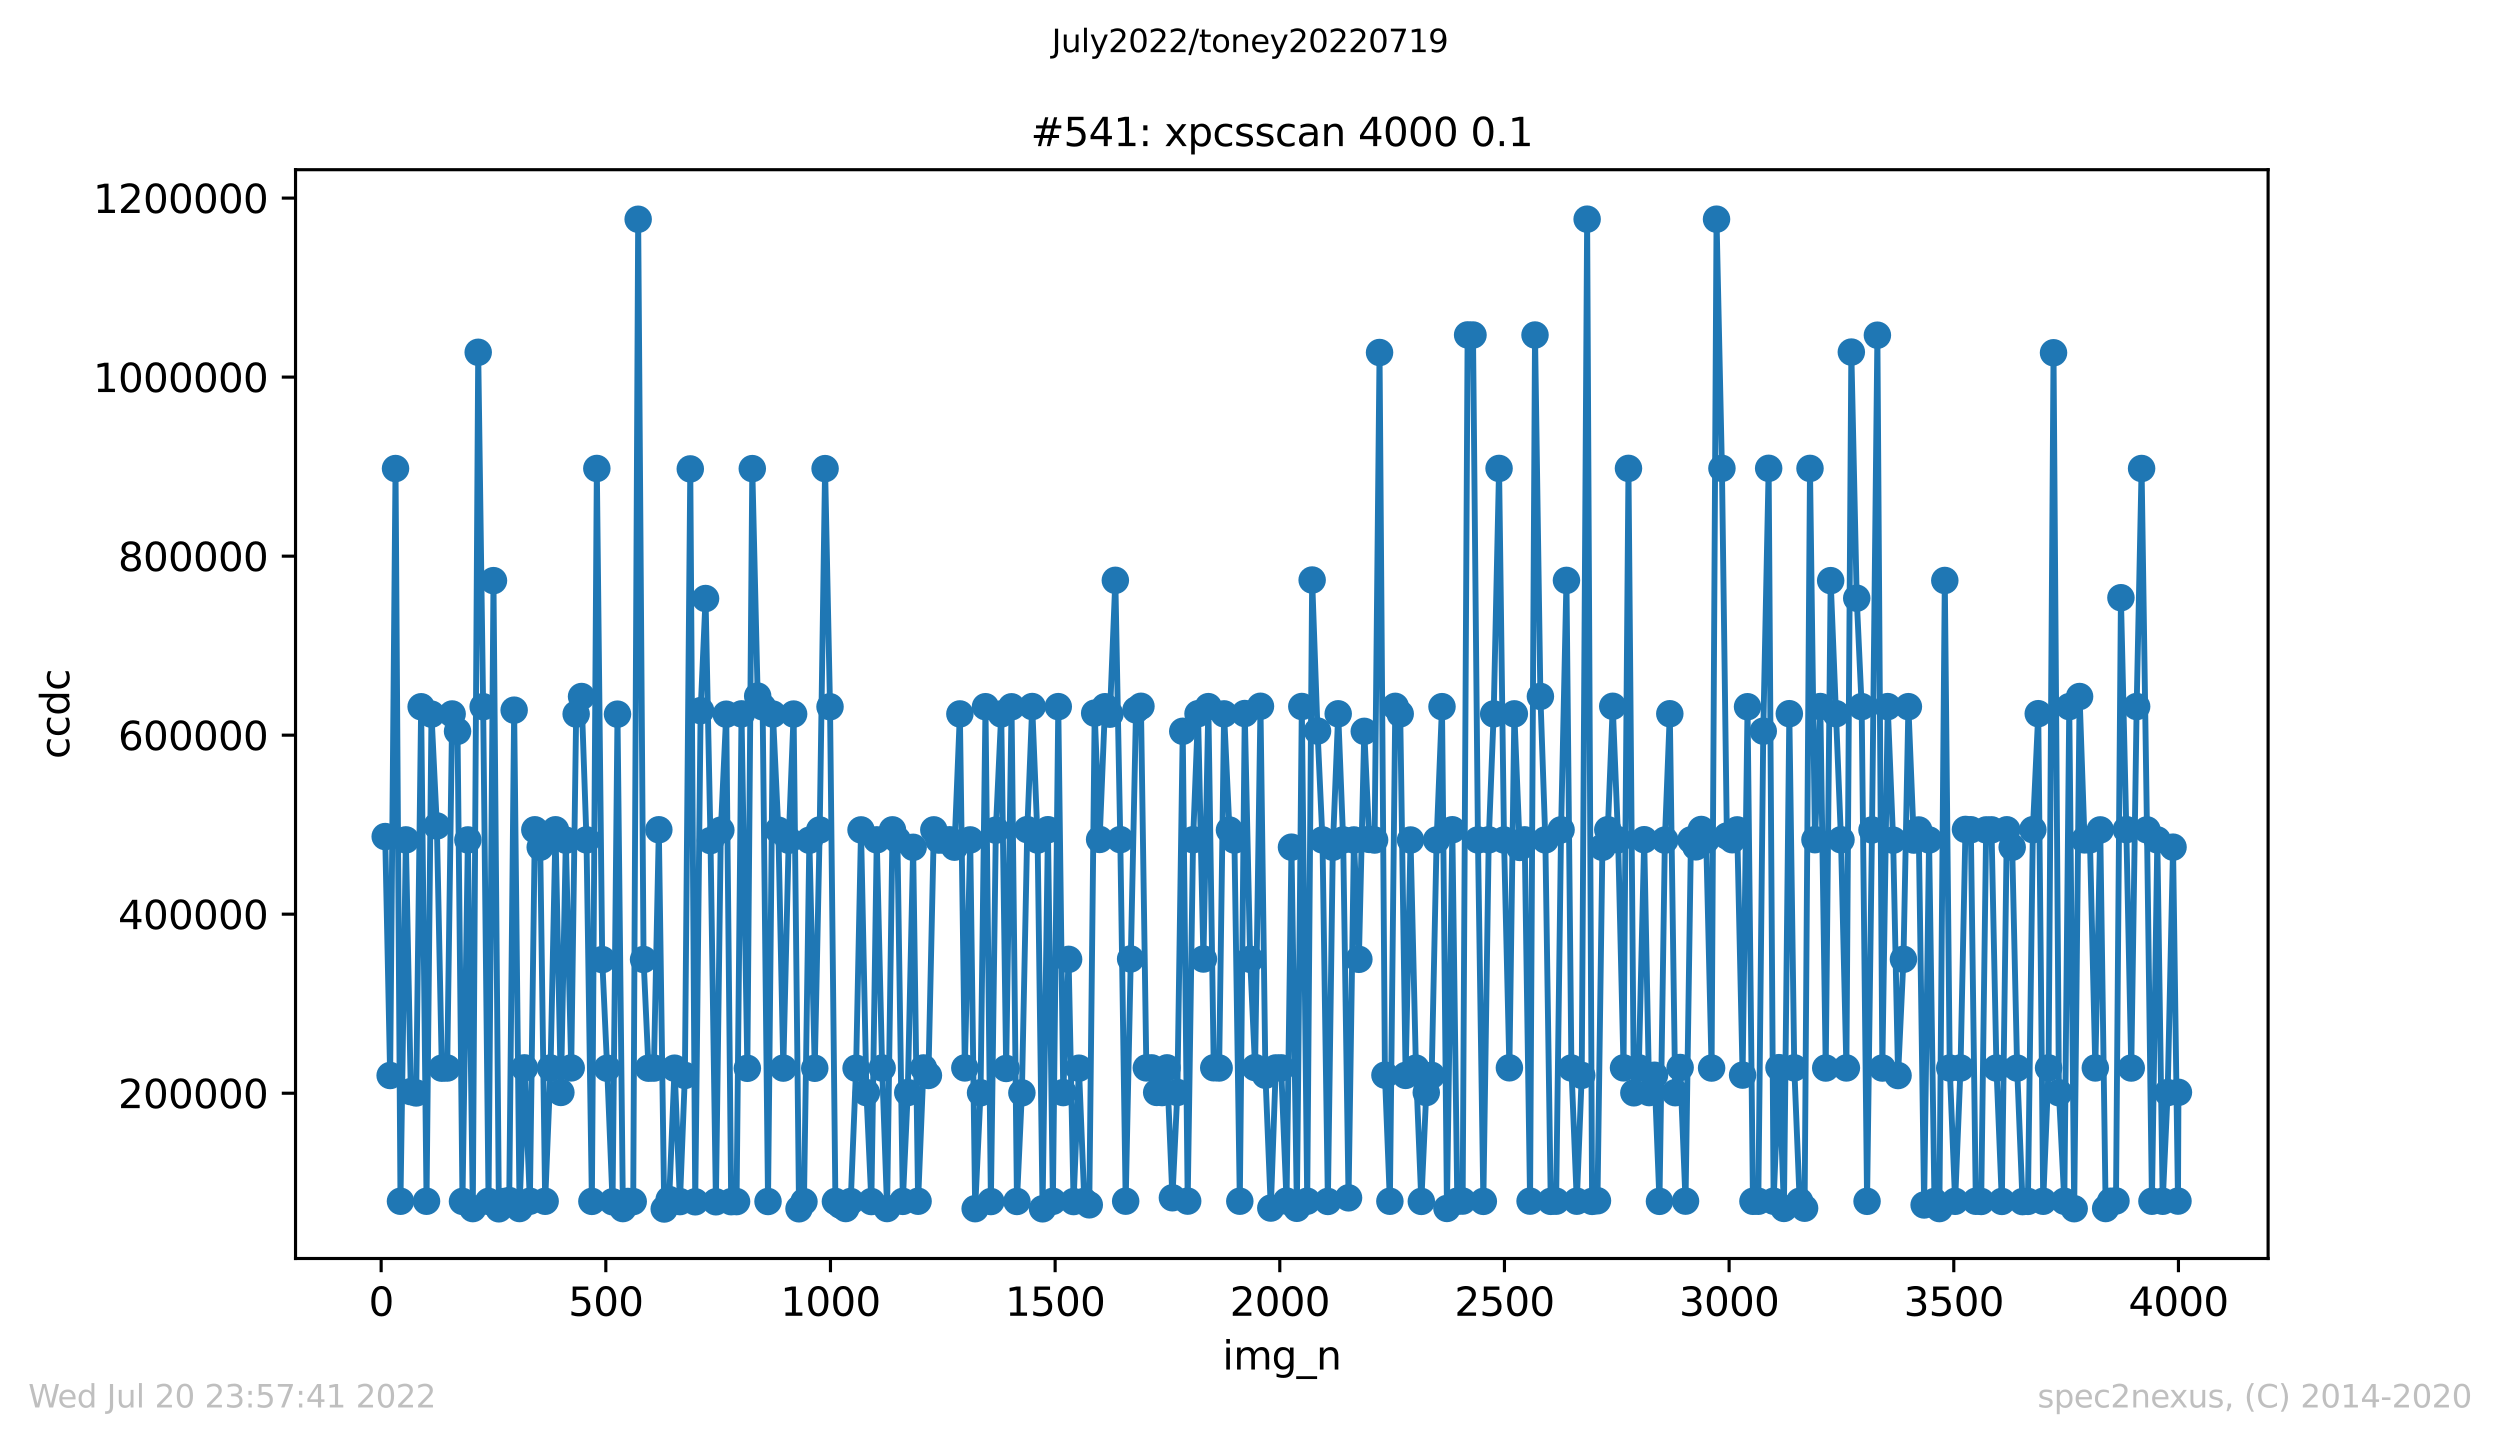
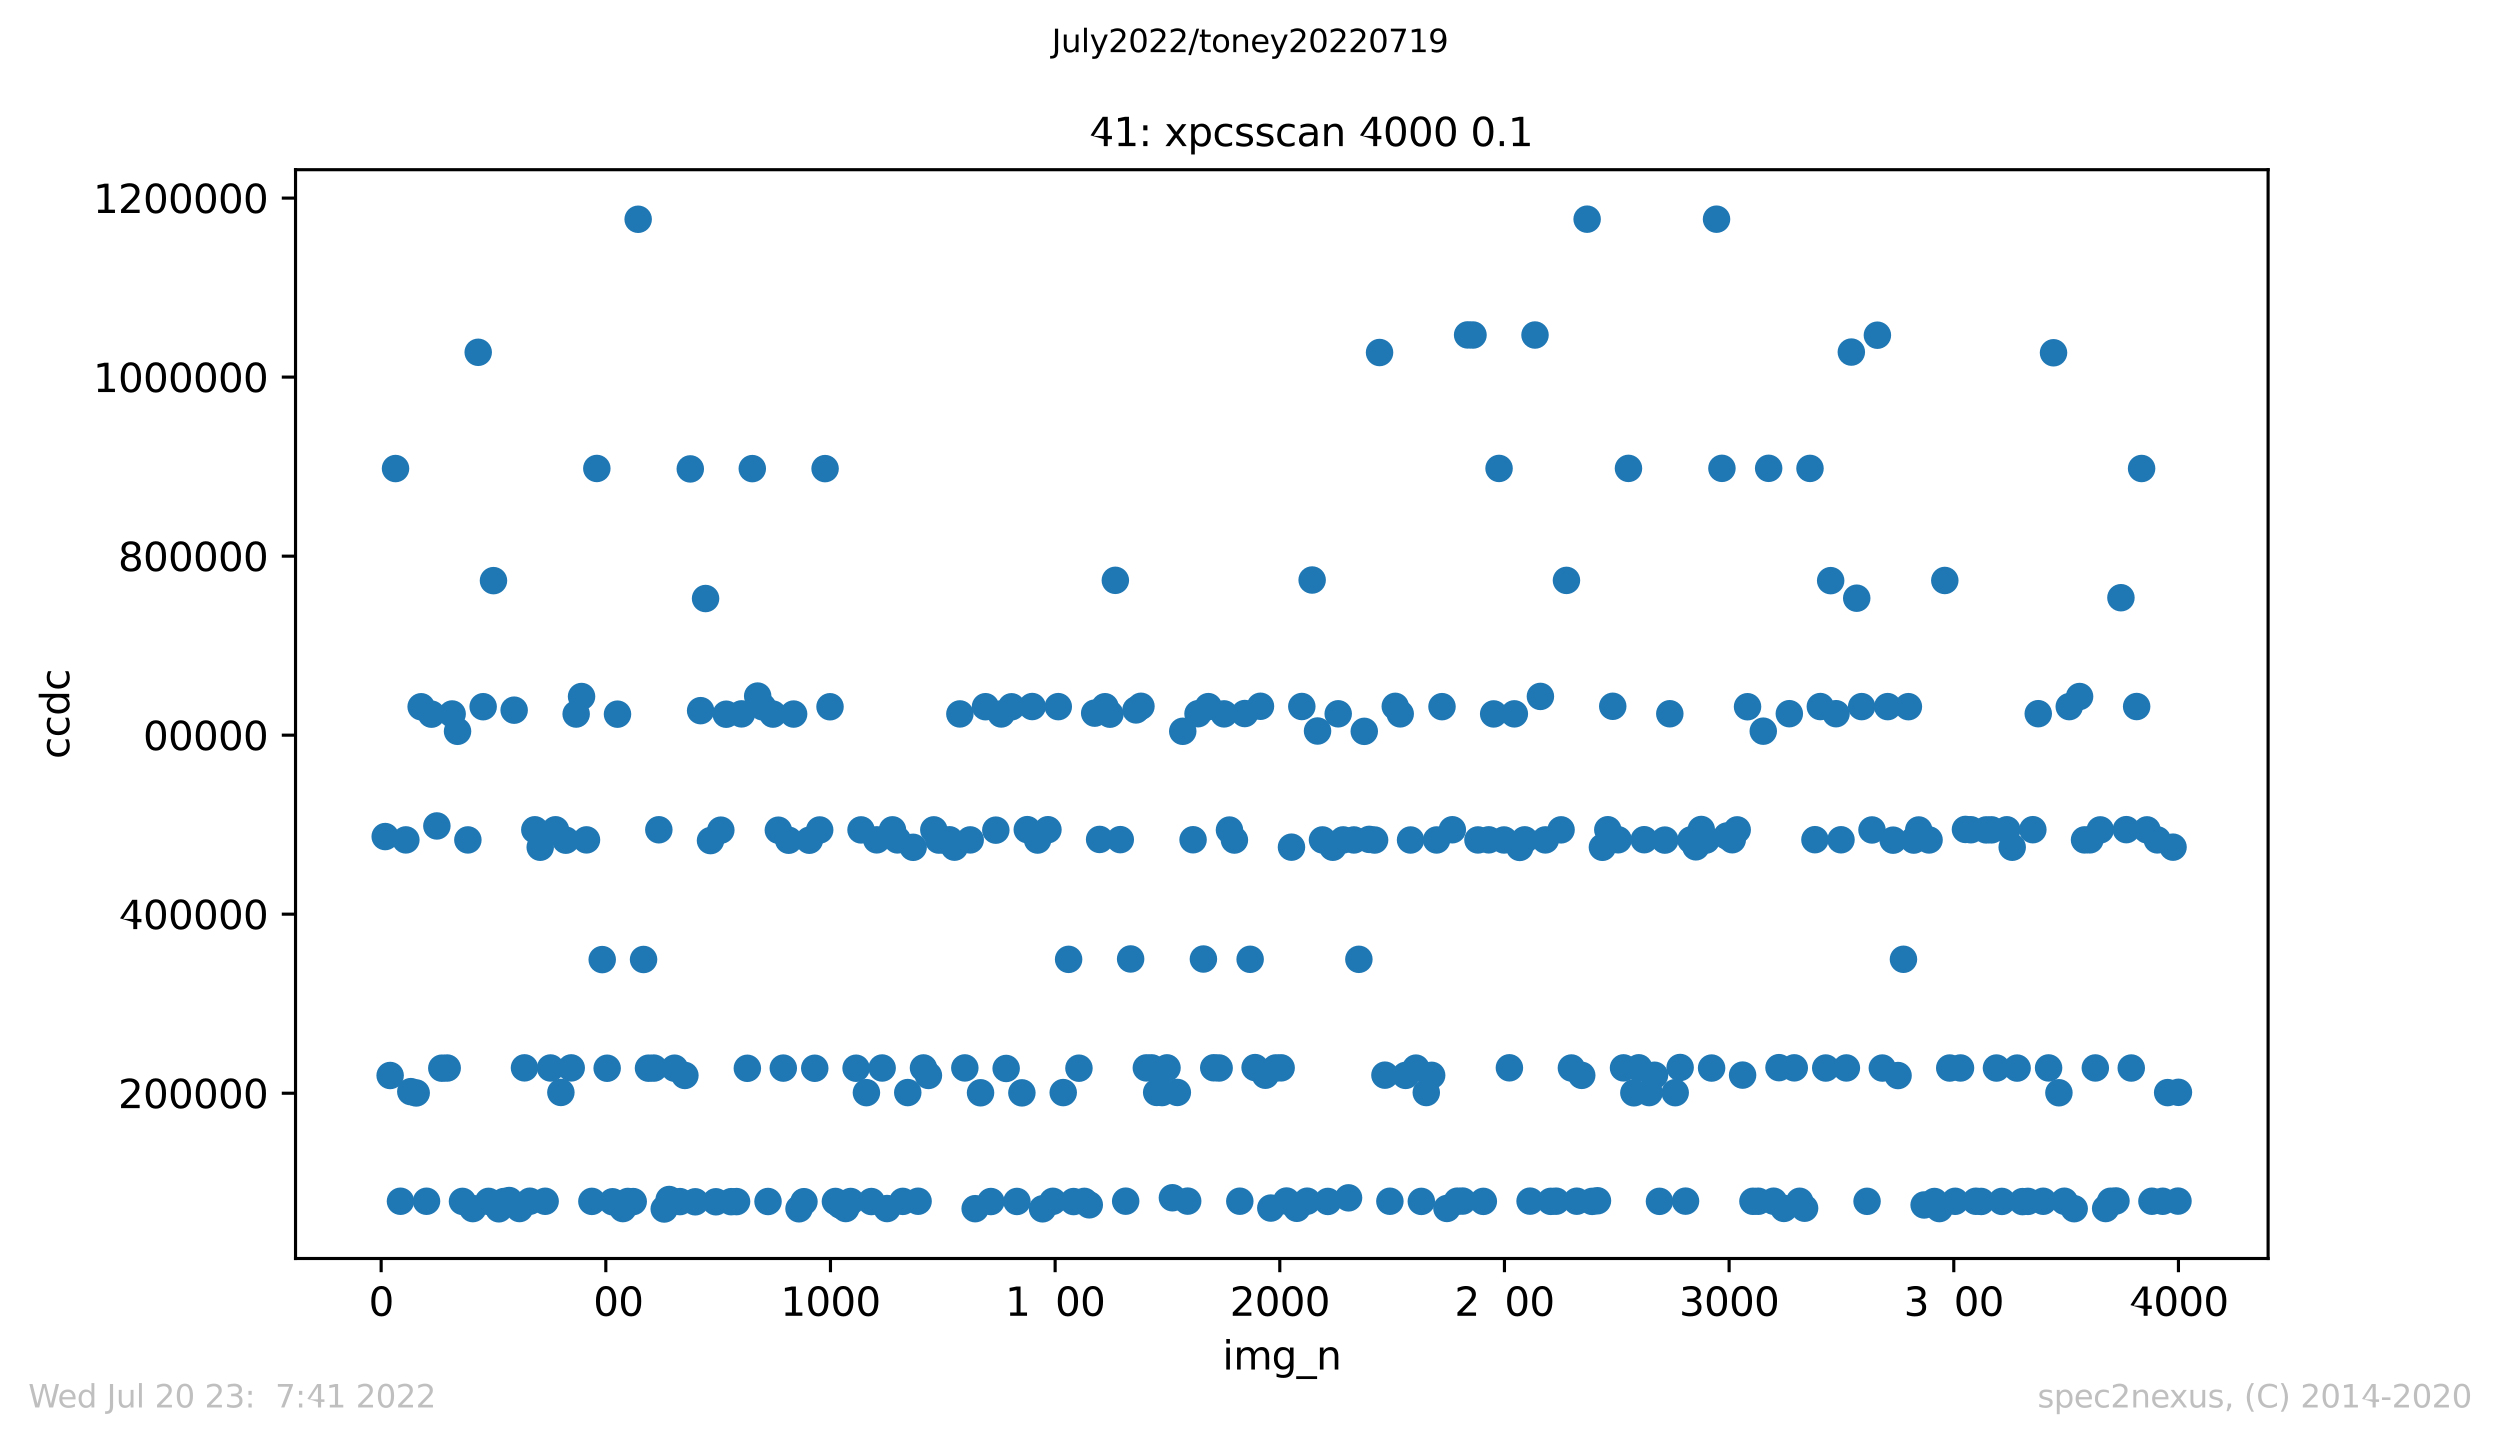
<svg xmlns="http://www.w3.org/2000/svg" xmlns:xlink="http://www.w3.org/1999/xlink" width="636.48pt" height="367.2pt" viewBox="0 0 636.48 367.2" version="1.1">
  <defs>
    <style type="text/css">*{stroke-linejoin: round; stroke-linecap: butt}</style>
  </defs>
  <g id="figure_1">
    <g id="patch_1">
      <path d="M 0 367.2  L 636.48 367.2  L 636.48 0  L 0 0  z " style="fill: #ffffff" />
    </g>
    <g id="axes_1">
      <g id="patch_2">
        <path d="M 75.24 320.4  L 577.44 320.4  L 577.44 43.2  L 75.24 43.2  z " style="fill: #ffffff" />
      </g>
      <g id="matplotlib.axis_1">
        <g id="xtick_1">
          <g id="line2d_1">
            <defs>
              <path id="mea140c771d" d="M 0 0  L 0 3.5  " style="stroke: #000000; stroke-width: 0.8" />
            </defs>
            <g>
              <use xlink:href="#mea140c771d" x="97.038" y="320.4" style="stroke: #000000; stroke-width: 0.8" />
            </g>
          </g>
          <g id="text_1">
            <g transform="translate(93.856 334.998)scale(0.1 -0.1)">
              <defs>
                <path id="DejaVuSans-30" d="M 2034 4250  Q 1547 4250 1301 3770  Q 1056 3291 1056 2328  Q 1056 1369 1301 889  Q 1547 409 2034 409  Q 2525 409 2770 889  Q 3016 1369 3016 2328  Q 3016 3291 2770 3770  Q 2525 4250 2034 4250  z M 2034 4750  Q 2819 4750 3233 4129  Q 3647 3509 3647 2328  Q 3647 1150 3233 529  Q 2819 -91 2034 -91  Q 1250 -91 836 529  Q 422 1150 422 2328  Q 422 3509 836 4129  Q 1250 4750 2034 4750  z " transform="scale(0.016)" />
              </defs>
              <use xlink:href="#DejaVuSans-30" />
            </g>
          </g>
        </g>
        <g id="xtick_2">
          <g id="line2d_2">
            <g>
              <use xlink:href="#mea140c771d" x="154.235" y="320.4" style="stroke: #000000; stroke-width: 0.8" />
            </g>
          </g>
          <g id="text_2">
            <g transform="translate(144.691 334.998)scale(0.1 -0.1)">
              <defs>
-                 <path id="DejaVuSans-35" d="M 691 4666  L 3169 4666  L 3169 4134  L 1269 4134  L 1269 2991  Q 1406 3038 1543 3061  Q 1681 3084 1819 3084  Q 2600 3084 3056 2656  Q 3513 2228 3513 1497  Q 3513 744 3044 326  Q 2575 -91 1722 -91  Q 1428 -91 1123 -41  Q 819 9 494 109  L 494 744  Q 775 591 1075 516  Q 1375 441 1709 441  Q 2250 441 2565 725  Q 2881 1009 2881 1497  Q 2881 1984 2565 2268  Q 2250 2553 1709 2553  Q 1456 2553 1204 2497  Q 953 2441 691 2322  L 691 4666  z " transform="scale(0.016)" />
-               </defs>
+                 </defs>
              <use xlink:href="#DejaVuSans-35" />
              <use xlink:href="#DejaVuSans-30" x="63.623" />
              <use xlink:href="#DejaVuSans-30" x="127.246" />
            </g>
          </g>
        </g>
        <g id="xtick_3">
          <g id="line2d_3">
            <g>
              <use xlink:href="#mea140c771d" x="211.431" y="320.4" style="stroke: #000000; stroke-width: 0.8" />
            </g>
          </g>
          <g id="text_3">
            <g transform="translate(198.706 334.998)scale(0.1 -0.1)">
              <defs>
                <path id="DejaVuSans-31" d="M 794 531  L 1825 531  L 1825 4091  L 703 3866  L 703 4441  L 1819 4666  L 2450 4666  L 2450 531  L 3481 531  L 3481 0  L 794 0  L 794 531  z " transform="scale(0.016)" />
              </defs>
              <use xlink:href="#DejaVuSans-31" />
              <use xlink:href="#DejaVuSans-30" x="63.623" />
              <use xlink:href="#DejaVuSans-30" x="127.246" />
              <use xlink:href="#DejaVuSans-30" x="190.869" />
            </g>
          </g>
        </g>
        <g id="xtick_4">
          <g id="line2d_4">
            <g>
              <use xlink:href="#mea140c771d" x="268.628" y="320.4" style="stroke: #000000; stroke-width: 0.8" />
            </g>
          </g>
          <g id="text_4">
            <g transform="translate(255.903 334.998)scale(0.1 -0.1)">
              <use xlink:href="#DejaVuSans-31" />
              <use xlink:href="#DejaVuSans-35" x="63.623" />
              <use xlink:href="#DejaVuSans-30" x="127.246" />
              <use xlink:href="#DejaVuSans-30" x="190.869" />
            </g>
          </g>
        </g>
        <g id="xtick_5">
          <g id="line2d_5">
            <g>
              <use xlink:href="#mea140c771d" x="325.825" y="320.4" style="stroke: #000000; stroke-width: 0.8" />
            </g>
          </g>
          <g id="text_5">
            <g transform="translate(313.1 334.998)scale(0.1 -0.1)">
              <defs>
                <path id="DejaVuSans-32" d="M 1228 531  L 3431 531  L 3431 0  L 469 0  L 469 531  Q 828 903 1448 1529  Q 2069 2156 2228 2338  Q 2531 2678 2651 2914  Q 2772 3150 2772 3378  Q 2772 3750 2511 3984  Q 2250 4219 1831 4219  Q 1534 4219 1204 4116  Q 875 4013 500 3803  L 500 4441  Q 881 4594 1212 4672  Q 1544 4750 1819 4750  Q 2544 4750 2975 4387  Q 3406 4025 3406 3419  Q 3406 3131 3298 2873  Q 3191 2616 2906 2266  Q 2828 2175 2409 1742  Q 1991 1309 1228 531  z " transform="scale(0.016)" />
              </defs>
              <use xlink:href="#DejaVuSans-32" />
              <use xlink:href="#DejaVuSans-30" x="63.623" />
              <use xlink:href="#DejaVuSans-30" x="127.246" />
              <use xlink:href="#DejaVuSans-30" x="190.869" />
            </g>
          </g>
        </g>
        <g id="xtick_6">
          <g id="line2d_6">
            <g>
              <use xlink:href="#mea140c771d" x="383.022" y="320.4" style="stroke: #000000; stroke-width: 0.8" />
            </g>
          </g>
          <g id="text_6">
            <g transform="translate(370.297 334.998)scale(0.1 -0.1)">
              <use xlink:href="#DejaVuSans-32" />
              <use xlink:href="#DejaVuSans-35" x="63.623" />
              <use xlink:href="#DejaVuSans-30" x="127.246" />
              <use xlink:href="#DejaVuSans-30" x="190.869" />
            </g>
          </g>
        </g>
        <g id="xtick_7">
          <g id="line2d_7">
            <g>
              <use xlink:href="#mea140c771d" x="440.219" y="320.4" style="stroke: #000000; stroke-width: 0.8" />
            </g>
          </g>
          <g id="text_7">
            <g transform="translate(427.494 334.998)scale(0.1 -0.1)">
              <defs>
                <path id="DejaVuSans-33" d="M 2597 2516  Q 3050 2419 3304 2112  Q 3559 1806 3559 1356  Q 3559 666 3084 287  Q 2609 -91 1734 -91  Q 1441 -91 1130 -33  Q 819 25 488 141  L 488 750  Q 750 597 1062 519  Q 1375 441 1716 441  Q 2309 441 2620 675  Q 2931 909 2931 1356  Q 2931 1769 2642 2001  Q 2353 2234 1838 2234  L 1294 2234  L 1294 2753  L 1863 2753  Q 2328 2753 2575 2939  Q 2822 3125 2822 3475  Q 2822 3834 2567 4026  Q 2313 4219 1838 4219  Q 1578 4219 1281 4162  Q 984 4106 628 3988  L 628 4550  Q 988 4650 1302 4700  Q 1616 4750 1894 4750  Q 2613 4750 3031 4423  Q 3450 4097 3450 3541  Q 3450 3153 3228 2886  Q 3006 2619 2597 2516  z " transform="scale(0.016)" />
              </defs>
              <use xlink:href="#DejaVuSans-33" />
              <use xlink:href="#DejaVuSans-30" x="63.623" />
              <use xlink:href="#DejaVuSans-30" x="127.246" />
              <use xlink:href="#DejaVuSans-30" x="190.869" />
            </g>
          </g>
        </g>
        <g id="xtick_8">
          <g id="line2d_8">
            <g>
              <use xlink:href="#mea140c771d" x="497.416" y="320.4" style="stroke: #000000; stroke-width: 0.8" />
            </g>
          </g>
          <g id="text_8">
            <g transform="translate(484.691 334.998)scale(0.1 -0.1)">
              <use xlink:href="#DejaVuSans-33" />
              <use xlink:href="#DejaVuSans-35" x="63.623" />
              <use xlink:href="#DejaVuSans-30" x="127.246" />
              <use xlink:href="#DejaVuSans-30" x="190.869" />
            </g>
          </g>
        </g>
        <g id="xtick_9">
          <g id="line2d_9">
            <g>
              <use xlink:href="#mea140c771d" x="554.613" y="320.4" style="stroke: #000000; stroke-width: 0.8" />
            </g>
          </g>
          <g id="text_9">
            <g transform="translate(541.888 334.998)scale(0.1 -0.1)">
              <defs>
-                 <path id="DejaVuSans-34" d="M 2419 4116  L 825 1625  L 2419 1625  L 2419 4116  z M 2253 4666  L 3047 4666  L 3047 1625  L 3713 1625  L 3713 1100  L 3047 1100  L 3047 0  L 2419 0  L 2419 1100  L 313 1100  L 313 1709  L 2253 4666  z " transform="scale(0.016)" />
+                 <path id="DejaVuSans-34" d="M 2419 4116  L 825 1625  L 2419 1625  L 2419 4116  z M 2253 4666  L 3047 4666  L 3047 1625  L 3713 1625  L 3713 1100  L 3047 1100  L 3047 0  L 2419 0  L 2419 1100  L 313 1709  L 2253 4666  z " transform="scale(0.016)" />
              </defs>
              <use xlink:href="#DejaVuSans-34" />
              <use xlink:href="#DejaVuSans-30" x="63.623" />
              <use xlink:href="#DejaVuSans-30" x="127.246" />
              <use xlink:href="#DejaVuSans-30" x="190.869" />
            </g>
          </g>
        </g>
        <g id="text_10">
          <g transform="translate(311.238 348.677)scale(0.1 -0.1)">
            <defs>
              <path id="DejaVuSans-69" d="M 603 3500  L 1178 3500  L 1178 0  L 603 0  L 603 3500  z M 603 4863  L 1178 4863  L 1178 4134  L 603 4134  L 603 4863  z " transform="scale(0.016)" />
              <path id="DejaVuSans-6d" d="M 3328 2828  Q 3544 3216 3844 3400  Q 4144 3584 4550 3584  Q 5097 3584 5394 3201  Q 5691 2819 5691 2113  L 5691 0  L 5113 0  L 5113 2094  Q 5113 2597 4934 2840  Q 4756 3084 4391 3084  Q 3944 3084 3684 2787  Q 3425 2491 3425 1978  L 3425 0  L 2847 0  L 2847 2094  Q 2847 2600 2669 2842  Q 2491 3084 2119 3084  Q 1678 3084 1418 2786  Q 1159 2488 1159 1978  L 1159 0  L 581 0  L 581 3500  L 1159 3500  L 1159 2956  Q 1356 3278 1631 3431  Q 1906 3584 2284 3584  Q 2666 3584 2933 3390  Q 3200 3197 3328 2828  z " transform="scale(0.016)" />
              <path id="DejaVuSans-67" d="M 2906 1791  Q 2906 2416 2648 2759  Q 2391 3103 1925 3103  Q 1463 3103 1205 2759  Q 947 2416 947 1791  Q 947 1169 1205 825  Q 1463 481 1925 481  Q 2391 481 2648 825  Q 2906 1169 2906 1791  z M 3481 434  Q 3481 -459 3084 -895  Q 2688 -1331 1869 -1331  Q 1566 -1331 1297 -1286  Q 1028 -1241 775 -1147  L 775 -588  Q 1028 -725 1275 -790  Q 1522 -856 1778 -856  Q 2344 -856 2625 -561  Q 2906 -266 2906 331  L 2906 616  Q 2728 306 2450 153  Q 2172 0 1784 0  Q 1141 0 747 490  Q 353 981 353 1791  Q 353 2603 747 3093  Q 1141 3584 1784 3584  Q 2172 3584 2450 3431  Q 2728 3278 2906 2969  L 2906 3500  L 3481 3500  L 3481 434  z " transform="scale(0.016)" />
              <path id="DejaVuSans-5f" d="M 3263 -1063  L 3263 -1509  L -63 -1509  L -63 -1063  L 3263 -1063  z " transform="scale(0.016)" />
              <path id="DejaVuSans-6e" d="M 3513 2113  L 3513 0  L 2938 0  L 2938 2094  Q 2938 2591 2744 2837  Q 2550 3084 2163 3084  Q 1697 3084 1428 2787  Q 1159 2491 1159 1978  L 1159 0  L 581 0  L 581 3500  L 1159 3500  L 1159 2956  Q 1366 3272 1645 3428  Q 1925 3584 2291 3584  Q 2894 3584 3203 3211  Q 3513 2838 3513 2113  z " transform="scale(0.016)" />
            </defs>
            <use xlink:href="#DejaVuSans-69" />
            <use xlink:href="#DejaVuSans-6d" x="27.783" />
            <use xlink:href="#DejaVuSans-67" x="125.195" />
            <use xlink:href="#DejaVuSans-5f" x="188.672" />
            <use xlink:href="#DejaVuSans-6e" x="238.672" />
          </g>
        </g>
      </g>
      <g id="matplotlib.axis_2">
        <g id="ytick_1">
          <g id="line2d_10">
            <defs>
              <path id="m9db1bee997" d="M 0 0  L -3.5 0  " style="stroke: #000000; stroke-width: 0.8" />
            </defs>
            <g>
              <use xlink:href="#m9db1bee997" x="75.24" y="278.324" style="stroke: #000000; stroke-width: 0.8" />
            </g>
          </g>
          <g id="text_11">
            <g transform="translate(30.065 282.123)scale(0.1 -0.1)">
              <use xlink:href="#DejaVuSans-32" />
              <use xlink:href="#DejaVuSans-30" x="63.623" />
              <use xlink:href="#DejaVuSans-30" x="127.246" />
              <use xlink:href="#DejaVuSans-30" x="190.869" />
              <use xlink:href="#DejaVuSans-30" x="254.492" />
              <use xlink:href="#DejaVuSans-30" x="318.115" />
            </g>
          </g>
        </g>
        <g id="ytick_2">
          <g id="line2d_11">
            <g>
              <use xlink:href="#m9db1bee997" x="75.24" y="232.746" style="stroke: #000000; stroke-width: 0.8" />
            </g>
          </g>
          <g id="text_12">
            <g transform="translate(30.065 236.545)scale(0.1 -0.1)">
              <use xlink:href="#DejaVuSans-34" />
              <use xlink:href="#DejaVuSans-30" x="63.623" />
              <use xlink:href="#DejaVuSans-30" x="127.246" />
              <use xlink:href="#DejaVuSans-30" x="190.869" />
              <use xlink:href="#DejaVuSans-30" x="254.492" />
              <use xlink:href="#DejaVuSans-30" x="318.115" />
            </g>
          </g>
        </g>
        <g id="ytick_3">
          <g id="line2d_12">
            <g>
              <use xlink:href="#m9db1bee997" x="75.24" y="187.168" style="stroke: #000000; stroke-width: 0.8" />
            </g>
          </g>
          <g id="text_13">
            <g transform="translate(30.065 190.967)scale(0.1 -0.1)">
              <defs>
-                 <path id="DejaVuSans-36" d="M 2113 2584  Q 1688 2584 1439 2293  Q 1191 2003 1191 1497  Q 1191 994 1439 701  Q 1688 409 2113 409  Q 2538 409 2786 701  Q 3034 994 3034 1497  Q 3034 2003 2786 2293  Q 2538 2584 2113 2584  z M 3366 4563  L 3366 3988  Q 3128 4100 2886 4159  Q 2644 4219 2406 4219  Q 1781 4219 1451 3797  Q 1122 3375 1075 2522  Q 1259 2794 1537 2939  Q 1816 3084 2150 3084  Q 2853 3084 3261 2657  Q 3669 2231 3669 1497  Q 3669 778 3244 343  Q 2819 -91 2113 -91  Q 1303 -91 875 529  Q 447 1150 447 2328  Q 447 3434 972 4092  Q 1497 4750 2381 4750  Q 2619 4750 2861 4703  Q 3103 4656 3366 4563  z " transform="scale(0.016)" />
-               </defs>
+                 </defs>
              <use xlink:href="#DejaVuSans-36" />
              <use xlink:href="#DejaVuSans-30" x="63.623" />
              <use xlink:href="#DejaVuSans-30" x="127.246" />
              <use xlink:href="#DejaVuSans-30" x="190.869" />
              <use xlink:href="#DejaVuSans-30" x="254.492" />
              <use xlink:href="#DejaVuSans-30" x="318.115" />
            </g>
          </g>
        </g>
        <g id="ytick_4">
          <g id="line2d_13">
            <g>
              <use xlink:href="#m9db1bee997" x="75.24" y="141.59" style="stroke: #000000; stroke-width: 0.8" />
            </g>
          </g>
          <g id="text_14">
            <g transform="translate(30.065 145.389)scale(0.1 -0.1)">
              <defs>
                <path id="DejaVuSans-38" d="M 2034 2216  Q 1584 2216 1326 1975  Q 1069 1734 1069 1313  Q 1069 891 1326 650  Q 1584 409 2034 409  Q 2484 409 2743 651  Q 3003 894 3003 1313  Q 3003 1734 2745 1975  Q 2488 2216 2034 2216  z M 1403 2484  Q 997 2584 770 2862  Q 544 3141 544 3541  Q 544 4100 942 4425  Q 1341 4750 2034 4750  Q 2731 4750 3128 4425  Q 3525 4100 3525 3541  Q 3525 3141 3298 2862  Q 3072 2584 2669 2484  Q 3125 2378 3379 2068  Q 3634 1759 3634 1313  Q 3634 634 3220 271  Q 2806 -91 2034 -91  Q 1263 -91 848 271  Q 434 634 434 1313  Q 434 1759 690 2068  Q 947 2378 1403 2484  z M 1172 3481  Q 1172 3119 1398 2916  Q 1625 2713 2034 2713  Q 2441 2713 2670 2916  Q 2900 3119 2900 3481  Q 2900 3844 2670 4047  Q 2441 4250 2034 4250  Q 1625 4250 1398 4047  Q 1172 3844 1172 3481  z " transform="scale(0.016)" />
              </defs>
              <use xlink:href="#DejaVuSans-38" />
              <use xlink:href="#DejaVuSans-30" x="63.623" />
              <use xlink:href="#DejaVuSans-30" x="127.246" />
              <use xlink:href="#DejaVuSans-30" x="190.869" />
              <use xlink:href="#DejaVuSans-30" x="254.492" />
              <use xlink:href="#DejaVuSans-30" x="318.115" />
            </g>
          </g>
        </g>
        <g id="ytick_5">
          <g id="line2d_14">
            <g>
              <use xlink:href="#m9db1bee997" x="75.24" y="96.012" style="stroke: #000000; stroke-width: 0.8" />
            </g>
          </g>
          <g id="text_15">
            <g transform="translate(23.703 99.811)scale(0.1 -0.1)">
              <use xlink:href="#DejaVuSans-31" />
              <use xlink:href="#DejaVuSans-30" x="63.623" />
              <use xlink:href="#DejaVuSans-30" x="127.246" />
              <use xlink:href="#DejaVuSans-30" x="190.869" />
              <use xlink:href="#DejaVuSans-30" x="254.492" />
              <use xlink:href="#DejaVuSans-30" x="318.115" />
              <use xlink:href="#DejaVuSans-30" x="381.738" />
            </g>
          </g>
        </g>
        <g id="ytick_6">
          <g id="line2d_15">
            <g>
              <use xlink:href="#m9db1bee997" x="75.24" y="50.434" style="stroke: #000000; stroke-width: 0.8" />
            </g>
          </g>
          <g id="text_16">
            <g transform="translate(23.703 54.234)scale(0.1 -0.1)">
              <use xlink:href="#DejaVuSans-31" />
              <use xlink:href="#DejaVuSans-32" x="63.623" />
              <use xlink:href="#DejaVuSans-30" x="127.246" />
              <use xlink:href="#DejaVuSans-30" x="190.869" />
              <use xlink:href="#DejaVuSans-30" x="254.492" />
              <use xlink:href="#DejaVuSans-30" x="318.115" />
              <use xlink:href="#DejaVuSans-30" x="381.738" />
            </g>
          </g>
        </g>
        <g id="text_17">
          <g transform="translate(17.623 193.222)rotate(-90)scale(0.1 -0.1)">
            <defs>
              <path id="DejaVuSans-63" d="M 3122 3366  L 3122 2828  Q 2878 2963 2633 3030  Q 2388 3097 2138 3097  Q 1578 3097 1268 2742  Q 959 2388 959 1747  Q 959 1106 1268 751  Q 1578 397 2138 397  Q 2388 397 2633 464  Q 2878 531 3122 666  L 3122 134  Q 2881 22 2623 -34  Q 2366 -91 2075 -91  Q 1284 -91 818 406  Q 353 903 353 1747  Q 353 2603 823 3093  Q 1294 3584 2113 3584  Q 2378 3584 2631 3529  Q 2884 3475 3122 3366  z " transform="scale(0.016)" />
              <path id="DejaVuSans-64" d="M 2906 2969  L 2906 4863  L 3481 4863  L 3481 0  L 2906 0  L 2906 525  Q 2725 213 2448 61  Q 2172 -91 1784 -91  Q 1150 -91 751 415  Q 353 922 353 1747  Q 353 2572 751 3078  Q 1150 3584 1784 3584  Q 2172 3584 2448 3432  Q 2725 3281 2906 2969  z M 947 1747  Q 947 1113 1208 752  Q 1469 391 1925 391  Q 2381 391 2643 752  Q 2906 1113 2906 1747  Q 2906 2381 2643 2742  Q 2381 3103 1925 3103  Q 1469 3103 1208 2742  Q 947 2381 947 1747  z " transform="scale(0.016)" />
            </defs>
            <use xlink:href="#DejaVuSans-63" />
            <use xlink:href="#DejaVuSans-63" x="54.98" />
            <use xlink:href="#DejaVuSans-64" x="109.961" />
            <use xlink:href="#DejaVuSans-63" x="173.438" />
          </g>
        </g>
      </g>
      <g id="line2d_16">
-         <path d="M 98.067 212.982  L 99.326 273.812  L 100.698 119.288  L 101.957 305.829  L 103.329 213.832  L 104.588 277.922  L 105.96 278.256  L 107.219 179.934  L 108.591 305.828  L 109.85 181.82  L 111.223 210.281  L 112.481 271.95  L 113.854 271.914  L 115.112 181.773  L 116.485 186.185  L 117.743 305.863  L 119.116 213.838  L 120.374 307.699  L 121.747 89.692  L 123.005 179.921  L 124.378 305.859  L 125.636 147.826  L 127.009 307.754  L 128.267 305.903  L 129.64 305.644  L 130.898 180.804  L 132.271 307.687  L 133.529 271.868  L 134.902 305.821  L 136.16 211.257  L 137.533 215.7  L 138.791 305.834  L 140.164 271.902  L 141.423 211.255  L 142.795 278.125  L 144.054 213.905  L 145.426 271.879  L 146.685 181.789  L 148.057 177.327  L 149.316 213.828  L 150.688 305.86  L 151.947 119.268  L 153.319 244.306  L 154.578 271.967  L 155.951 305.959  L 157.209 181.821  L 158.582 307.695  L 159.84 305.883  L 161.213 305.913  L 162.471 55.824  L 163.844 244.278  L 165.102 271.95  L 166.475 271.928  L 167.733 211.254  L 169.106 307.8  L 170.364 305.384  L 171.737 271.95  L 173.11 305.918  L 174.368 273.8  L 175.741 119.382  L 176.999 305.968  L 178.372 180.927  L 179.63 152.381  L 180.888 214.007  L 182.261 305.964  L 183.519 211.353  L 184.892 181.832  L 186.15 305.935  L 187.523 305.916  L 188.782 181.747  L 190.269 271.98  L 191.527 119.307  L 192.9 177.216  L 194.158 179.957  L 195.531 305.892  L 196.789 181.804  L 198.162 211.363  L 199.42 271.932  L 200.793 213.916  L 202.051 181.792  L 203.424 307.749  L 204.682 305.94  L 206.055 213.915  L 207.428 271.97  L 208.686 211.304  L 210.059 119.307  L 211.317 179.935  L 212.69 305.882  L 213.948 306.82  L 215.321 307.684  L 216.579 305.89  L 217.952 271.962  L 219.21 211.286  L 220.583 278.18  L 221.841 305.903  L 223.214 213.821  L 224.587 271.907  L 225.845 307.686  L 227.218 211.272  L 228.476 213.832  L 229.849 305.861  L 231.107 278.159  L 232.48 215.717  L 233.738 305.827  L 235.111 271.89  L 236.369 273.799  L 237.742 211.275  L 239 213.877  L 241.746 213.804  L 243.004 215.682  L 244.377 181.76  L 245.635 271.887  L 247.008 213.833  L 248.266 307.72  L 249.639 278.213  L 250.897 179.922  L 252.27 305.901  L 253.528 211.351  L 254.901 181.77  L 256.159 272.022  L 257.532 179.942  L 258.905 305.882  L 260.163 278.235  L 261.536 211.22  L 262.794 179.88  L 264.167 213.874  L 265.425 307.755  L 266.798 211.239  L 268.056 305.844  L 269.429 179.902  L 270.687 278.163  L 272.06 244.244  L 273.318 305.908  L 274.691 271.954  L 276.064 305.857  L 277.322 306.741  L 278.695 181.563  L 279.953 213.714  L 281.326 179.926  L 282.584 181.826  L 283.957 147.745  L 285.215 213.762  L 286.588 305.809  L 289.219 180.74  L 290.478 179.815  L 291.85 271.88  L 293.223 271.876  L 294.481 278.121  L 295.854 278.155  L 297.112 271.869  L 298.485 304.941  L 299.743 278.127  L 301.116 186.182  L 302.375 305.796  L 303.747 213.794  L 305.006 181.707  L 306.378 244.159  L 307.637 179.901  L 309.009 271.849  L 310.382 271.901  L 311.64 181.747  L 313.013 211.326  L 314.271 213.871  L 315.644 305.817  L 316.903 181.662  L 318.275 244.232  L 319.534 271.798  L 320.906 179.811  L 322.165 273.746  L 323.537 307.565  L 324.796 271.887  L 326.168 271.867  L 327.541 305.773  L 328.799 215.682  L 330.172 307.625  L 331.431 179.869  L 332.803 305.812  L 334.062 147.67  L 335.434 186.111  L 336.693 213.839  L 338.065 305.877  L 339.324 215.702  L 340.696 181.728  L 341.955 213.831  L 343.327 304.962  L 344.7 213.845  L 345.959 244.235  L 347.331 186.194  L 348.59 213.704  L 349.962 213.865  L 351.221 89.748  L 352.593 273.727  L 353.852 305.829  L 355.224 179.831  L 356.483 181.742  L 357.855 273.787  L 359.114 213.858  L 360.487 271.933  L 361.859 305.866  L 363.118 278.154  L 364.49 273.77  L 365.749 213.85  L 367.121 179.909  L 368.38 307.66  L 369.752 211.249  L 371.011 305.807  L 372.383 305.783  L 373.642 85.267  L 375.015 85.29  L 376.273 213.844  L 377.646 305.861  L 379.018 213.816  L 380.277 181.758  L 381.649 119.26  L 382.908 213.85  L 384.28 271.856  L 385.539 181.741  L 386.911 215.748  L 388.17 213.818  L 389.543 305.8  L 390.801 85.295  L 392.174 177.301  L 393.432 213.832  L 394.805 305.855  L 396.177 305.813  L 397.436 211.273  L 398.808 147.763  L 400.067 271.905  L 401.439 305.816  L 402.698 273.778  L 404.071 55.8  L 405.329 305.862  L 406.702 305.703  L 407.96 215.716  L 409.333 211.244  L 410.591 179.815  L 411.964 213.8  L 413.336 271.872  L 414.595 119.247  L 415.968 278.223  L 417.226 271.853  L 418.599 213.784  L 419.857 278.165  L 421.23 273.749  L 422.488 305.852  L 423.861 213.882  L 425.119 181.716  L 426.492 278.19  L 427.75 271.776  L 429.123 305.798  L 430.496 213.834  L 431.754 215.597  L 433.127 211.181  L 434.385 213.868  L 435.758 271.919  L 437.016 55.801  L 438.389 119.238  L 439.647 212.839  L 441.02 213.789  L 442.278 211.28  L 443.651 273.713  L 444.909 179.927  L 446.282 305.839  L 447.655 305.829  L 448.913 186.151  L 450.286 119.231  L 451.544 305.816  L 452.917 271.815  L 454.175 307.655  L 455.548 181.7  L 456.806 271.867  L 458.179 305.834  L 459.437 307.603  L 460.81 119.253  L 462.068 213.779  L 463.441 179.882  L 464.814 271.911  L 466.072 147.826  L 468.703 213.802  L 470.076 271.892  L 471.334 89.635  L 472.707 152.296  L 473.965 179.897  L 475.338 305.846  L 476.596 211.3  L 477.969 85.34  L 479.227 271.917  L 480.6 179.897  L 481.973 213.899  L 483.231 273.824  L 484.604 244.225  L 485.862 179.911  L 487.235 213.879  L 488.493 211.305  L 489.866 306.776  L 491.124 213.845  L 492.497 305.892  L 493.755 307.695  L 495.128 147.784  L 496.386 271.912  L 497.759 305.84  L 499.132 271.898  L 500.39 211.168  L 501.763 211.247  L 503.021 305.829  L 504.394 305.879  L 505.652 211.286  L 507.025 211.274  L 508.283 271.914  L 509.656 305.871  L 510.914 211.255  L 512.287 215.701  L 513.545 271.927  L 514.918 305.918  L 516.291 305.862  L 517.549 211.234  L 518.922 181.698  L 520.18 305.83  L 521.553 271.887  L 522.811 89.813  L 524.184 278.209  L 525.557 305.823  L 526.815 179.899  L 528.073 307.725  L 529.446 177.329  L 530.704 213.83  L 532.077 213.816  L 533.45 271.894  L 534.708 211.284  L 536.081 307.684  L 537.339 305.829  L 538.712 305.754  L 539.97 152.174  L 541.343 211.222  L 542.601 271.911  L 543.974 179.877  L 545.232 119.277  L 546.605 211.279  L 547.863 305.825  L 549.236 213.829  L 550.609 305.831  L 551.867 278.168  L 553.24 215.68  L 554.498 305.791  L 554.613 278.098  L 554.613 278.098  " clip-path="url(#p3d126aceae)" style="fill: none; stroke: #1f77b4; stroke-width: 1.5; stroke-linecap: square" />
        <defs>
          <path id="m8d1155e6bc" d="M 0 3  C 0.796 3 1.559 2.684 2.121 2.121  C 2.684 1.559 3 0.796 3 0  C 3 -0.796 2.684 -1.559 2.121 -2.121  C 1.559 -2.684 0.796 -3 0 -3  C -0.796 -3 -1.559 -2.684 -2.121 -2.121  C -2.684 -1.559 -3 -0.796 -3 0  C -3 0.796 -2.684 1.559 -2.121 2.121  C -1.559 2.684 -0.796 3 0 3  z " style="stroke: #1f77b4" />
        </defs>
        <g clip-path="url(#p3d126aceae)">
          <use xlink:href="#m8d1155e6bc" x="98.067" y="212.982" style="fill: #1f77b4; stroke: #1f77b4" />
          <use xlink:href="#m8d1155e6bc" x="99.326" y="273.812" style="fill: #1f77b4; stroke: #1f77b4" />
          <use xlink:href="#m8d1155e6bc" x="100.698" y="119.288" style="fill: #1f77b4; stroke: #1f77b4" />
          <use xlink:href="#m8d1155e6bc" x="101.957" y="305.829" style="fill: #1f77b4; stroke: #1f77b4" />
          <use xlink:href="#m8d1155e6bc" x="103.329" y="213.832" style="fill: #1f77b4; stroke: #1f77b4" />
          <use xlink:href="#m8d1155e6bc" x="104.588" y="277.922" style="fill: #1f77b4; stroke: #1f77b4" />
          <use xlink:href="#m8d1155e6bc" x="105.96" y="278.256" style="fill: #1f77b4; stroke: #1f77b4" />
          <use xlink:href="#m8d1155e6bc" x="107.219" y="179.934" style="fill: #1f77b4; stroke: #1f77b4" />
          <use xlink:href="#m8d1155e6bc" x="108.591" y="305.828" style="fill: #1f77b4; stroke: #1f77b4" />
          <use xlink:href="#m8d1155e6bc" x="109.85" y="181.82" style="fill: #1f77b4; stroke: #1f77b4" />
          <use xlink:href="#m8d1155e6bc" x="111.223" y="210.281" style="fill: #1f77b4; stroke: #1f77b4" />
          <use xlink:href="#m8d1155e6bc" x="112.481" y="271.95" style="fill: #1f77b4; stroke: #1f77b4" />
          <use xlink:href="#m8d1155e6bc" x="113.854" y="271.914" style="fill: #1f77b4; stroke: #1f77b4" />
          <use xlink:href="#m8d1155e6bc" x="115.112" y="181.773" style="fill: #1f77b4; stroke: #1f77b4" />
          <use xlink:href="#m8d1155e6bc" x="116.485" y="186.185" style="fill: #1f77b4; stroke: #1f77b4" />
          <use xlink:href="#m8d1155e6bc" x="117.743" y="305.863" style="fill: #1f77b4; stroke: #1f77b4" />
          <use xlink:href="#m8d1155e6bc" x="119.116" y="213.838" style="fill: #1f77b4; stroke: #1f77b4" />
          <use xlink:href="#m8d1155e6bc" x="120.374" y="307.699" style="fill: #1f77b4; stroke: #1f77b4" />
          <use xlink:href="#m8d1155e6bc" x="121.747" y="89.692" style="fill: #1f77b4; stroke: #1f77b4" />
          <use xlink:href="#m8d1155e6bc" x="123.005" y="179.921" style="fill: #1f77b4; stroke: #1f77b4" />
          <use xlink:href="#m8d1155e6bc" x="124.378" y="305.859" style="fill: #1f77b4; stroke: #1f77b4" />
          <use xlink:href="#m8d1155e6bc" x="125.636" y="147.826" style="fill: #1f77b4; stroke: #1f77b4" />
          <use xlink:href="#m8d1155e6bc" x="127.009" y="307.754" style="fill: #1f77b4; stroke: #1f77b4" />
          <use xlink:href="#m8d1155e6bc" x="128.267" y="305.903" style="fill: #1f77b4; stroke: #1f77b4" />
          <use xlink:href="#m8d1155e6bc" x="129.64" y="305.644" style="fill: #1f77b4; stroke: #1f77b4" />
          <use xlink:href="#m8d1155e6bc" x="130.898" y="180.804" style="fill: #1f77b4; stroke: #1f77b4" />
          <use xlink:href="#m8d1155e6bc" x="132.271" y="307.687" style="fill: #1f77b4; stroke: #1f77b4" />
          <use xlink:href="#m8d1155e6bc" x="133.529" y="271.868" style="fill: #1f77b4; stroke: #1f77b4" />
          <use xlink:href="#m8d1155e6bc" x="134.902" y="305.821" style="fill: #1f77b4; stroke: #1f77b4" />
          <use xlink:href="#m8d1155e6bc" x="136.16" y="211.257" style="fill: #1f77b4; stroke: #1f77b4" />
          <use xlink:href="#m8d1155e6bc" x="137.533" y="215.7" style="fill: #1f77b4; stroke: #1f77b4" />
          <use xlink:href="#m8d1155e6bc" x="138.791" y="305.834" style="fill: #1f77b4; stroke: #1f77b4" />
          <use xlink:href="#m8d1155e6bc" x="140.164" y="271.902" style="fill: #1f77b4; stroke: #1f77b4" />
          <use xlink:href="#m8d1155e6bc" x="141.423" y="211.255" style="fill: #1f77b4; stroke: #1f77b4" />
          <use xlink:href="#m8d1155e6bc" x="142.795" y="278.125" style="fill: #1f77b4; stroke: #1f77b4" />
          <use xlink:href="#m8d1155e6bc" x="144.054" y="213.905" style="fill: #1f77b4; stroke: #1f77b4" />
          <use xlink:href="#m8d1155e6bc" x="145.426" y="271.879" style="fill: #1f77b4; stroke: #1f77b4" />
          <use xlink:href="#m8d1155e6bc" x="146.685" y="181.789" style="fill: #1f77b4; stroke: #1f77b4" />
          <use xlink:href="#m8d1155e6bc" x="148.057" y="177.327" style="fill: #1f77b4; stroke: #1f77b4" />
          <use xlink:href="#m8d1155e6bc" x="149.316" y="213.828" style="fill: #1f77b4; stroke: #1f77b4" />
          <use xlink:href="#m8d1155e6bc" x="150.688" y="305.86" style="fill: #1f77b4; stroke: #1f77b4" />
          <use xlink:href="#m8d1155e6bc" x="151.947" y="119.268" style="fill: #1f77b4; stroke: #1f77b4" />
          <use xlink:href="#m8d1155e6bc" x="153.319" y="244.306" style="fill: #1f77b4; stroke: #1f77b4" />
          <use xlink:href="#m8d1155e6bc" x="154.578" y="271.967" style="fill: #1f77b4; stroke: #1f77b4" />
          <use xlink:href="#m8d1155e6bc" x="155.951" y="305.959" style="fill: #1f77b4; stroke: #1f77b4" />
          <use xlink:href="#m8d1155e6bc" x="157.209" y="181.821" style="fill: #1f77b4; stroke: #1f77b4" />
          <use xlink:href="#m8d1155e6bc" x="158.582" y="307.695" style="fill: #1f77b4; stroke: #1f77b4" />
          <use xlink:href="#m8d1155e6bc" x="159.84" y="305.883" style="fill: #1f77b4; stroke: #1f77b4" />
          <use xlink:href="#m8d1155e6bc" x="161.213" y="305.913" style="fill: #1f77b4; stroke: #1f77b4" />
          <use xlink:href="#m8d1155e6bc" x="162.471" y="55.824" style="fill: #1f77b4; stroke: #1f77b4" />
          <use xlink:href="#m8d1155e6bc" x="163.844" y="244.278" style="fill: #1f77b4; stroke: #1f77b4" />
          <use xlink:href="#m8d1155e6bc" x="165.102" y="271.95" style="fill: #1f77b4; stroke: #1f77b4" />
          <use xlink:href="#m8d1155e6bc" x="166.475" y="271.928" style="fill: #1f77b4; stroke: #1f77b4" />
          <use xlink:href="#m8d1155e6bc" x="167.733" y="211.254" style="fill: #1f77b4; stroke: #1f77b4" />
          <use xlink:href="#m8d1155e6bc" x="169.106" y="307.8" style="fill: #1f77b4; stroke: #1f77b4" />
          <use xlink:href="#m8d1155e6bc" x="170.364" y="305.384" style="fill: #1f77b4; stroke: #1f77b4" />
          <use xlink:href="#m8d1155e6bc" x="171.737" y="271.95" style="fill: #1f77b4; stroke: #1f77b4" />
          <use xlink:href="#m8d1155e6bc" x="173.11" y="305.918" style="fill: #1f77b4; stroke: #1f77b4" />
          <use xlink:href="#m8d1155e6bc" x="174.368" y="273.8" style="fill: #1f77b4; stroke: #1f77b4" />
          <use xlink:href="#m8d1155e6bc" x="175.741" y="119.382" style="fill: #1f77b4; stroke: #1f77b4" />
          <use xlink:href="#m8d1155e6bc" x="176.999" y="305.968" style="fill: #1f77b4; stroke: #1f77b4" />
          <use xlink:href="#m8d1155e6bc" x="178.372" y="180.927" style="fill: #1f77b4; stroke: #1f77b4" />
          <use xlink:href="#m8d1155e6bc" x="179.63" y="152.381" style="fill: #1f77b4; stroke: #1f77b4" />
          <use xlink:href="#m8d1155e6bc" x="180.888" y="214.007" style="fill: #1f77b4; stroke: #1f77b4" />
          <use xlink:href="#m8d1155e6bc" x="182.261" y="305.964" style="fill: #1f77b4; stroke: #1f77b4" />
          <use xlink:href="#m8d1155e6bc" x="183.519" y="211.353" style="fill: #1f77b4; stroke: #1f77b4" />
          <use xlink:href="#m8d1155e6bc" x="184.892" y="181.832" style="fill: #1f77b4; stroke: #1f77b4" />
          <use xlink:href="#m8d1155e6bc" x="186.15" y="305.935" style="fill: #1f77b4; stroke: #1f77b4" />
          <use xlink:href="#m8d1155e6bc" x="187.523" y="305.916" style="fill: #1f77b4; stroke: #1f77b4" />
          <use xlink:href="#m8d1155e6bc" x="188.782" y="181.747" style="fill: #1f77b4; stroke: #1f77b4" />
          <use xlink:href="#m8d1155e6bc" x="190.269" y="271.98" style="fill: #1f77b4; stroke: #1f77b4" />
          <use xlink:href="#m8d1155e6bc" x="191.527" y="119.307" style="fill: #1f77b4; stroke: #1f77b4" />
          <use xlink:href="#m8d1155e6bc" x="192.9" y="177.216" style="fill: #1f77b4; stroke: #1f77b4" />
          <use xlink:href="#m8d1155e6bc" x="194.158" y="179.957" style="fill: #1f77b4; stroke: #1f77b4" />
          <use xlink:href="#m8d1155e6bc" x="195.531" y="305.892" style="fill: #1f77b4; stroke: #1f77b4" />
          <use xlink:href="#m8d1155e6bc" x="196.789" y="181.804" style="fill: #1f77b4; stroke: #1f77b4" />
          <use xlink:href="#m8d1155e6bc" x="198.162" y="211.363" style="fill: #1f77b4; stroke: #1f77b4" />
          <use xlink:href="#m8d1155e6bc" x="199.42" y="271.932" style="fill: #1f77b4; stroke: #1f77b4" />
          <use xlink:href="#m8d1155e6bc" x="200.793" y="213.916" style="fill: #1f77b4; stroke: #1f77b4" />
          <use xlink:href="#m8d1155e6bc" x="202.051" y="181.792" style="fill: #1f77b4; stroke: #1f77b4" />
          <use xlink:href="#m8d1155e6bc" x="203.424" y="307.749" style="fill: #1f77b4; stroke: #1f77b4" />
          <use xlink:href="#m8d1155e6bc" x="204.682" y="305.94" style="fill: #1f77b4; stroke: #1f77b4" />
          <use xlink:href="#m8d1155e6bc" x="206.055" y="213.915" style="fill: #1f77b4; stroke: #1f77b4" />
          <use xlink:href="#m8d1155e6bc" x="207.428" y="271.97" style="fill: #1f77b4; stroke: #1f77b4" />
          <use xlink:href="#m8d1155e6bc" x="208.686" y="211.304" style="fill: #1f77b4; stroke: #1f77b4" />
          <use xlink:href="#m8d1155e6bc" x="210.059" y="119.307" style="fill: #1f77b4; stroke: #1f77b4" />
          <use xlink:href="#m8d1155e6bc" x="211.317" y="179.935" style="fill: #1f77b4; stroke: #1f77b4" />
          <use xlink:href="#m8d1155e6bc" x="212.69" y="305.882" style="fill: #1f77b4; stroke: #1f77b4" />
          <use xlink:href="#m8d1155e6bc" x="213.948" y="306.82" style="fill: #1f77b4; stroke: #1f77b4" />
          <use xlink:href="#m8d1155e6bc" x="215.321" y="307.684" style="fill: #1f77b4; stroke: #1f77b4" />
          <use xlink:href="#m8d1155e6bc" x="216.579" y="305.89" style="fill: #1f77b4; stroke: #1f77b4" />
          <use xlink:href="#m8d1155e6bc" x="217.952" y="271.962" style="fill: #1f77b4; stroke: #1f77b4" />
          <use xlink:href="#m8d1155e6bc" x="219.21" y="211.286" style="fill: #1f77b4; stroke: #1f77b4" />
          <use xlink:href="#m8d1155e6bc" x="220.583" y="278.18" style="fill: #1f77b4; stroke: #1f77b4" />
          <use xlink:href="#m8d1155e6bc" x="221.841" y="305.903" style="fill: #1f77b4; stroke: #1f77b4" />
          <use xlink:href="#m8d1155e6bc" x="223.214" y="213.821" style="fill: #1f77b4; stroke: #1f77b4" />
          <use xlink:href="#m8d1155e6bc" x="224.587" y="271.907" style="fill: #1f77b4; stroke: #1f77b4" />
          <use xlink:href="#m8d1155e6bc" x="225.845" y="307.686" style="fill: #1f77b4; stroke: #1f77b4" />
          <use xlink:href="#m8d1155e6bc" x="227.218" y="211.272" style="fill: #1f77b4; stroke: #1f77b4" />
          <use xlink:href="#m8d1155e6bc" x="228.476" y="213.832" style="fill: #1f77b4; stroke: #1f77b4" />
          <use xlink:href="#m8d1155e6bc" x="229.849" y="305.861" style="fill: #1f77b4; stroke: #1f77b4" />
          <use xlink:href="#m8d1155e6bc" x="231.107" y="278.159" style="fill: #1f77b4; stroke: #1f77b4" />
          <use xlink:href="#m8d1155e6bc" x="232.48" y="215.717" style="fill: #1f77b4; stroke: #1f77b4" />
          <use xlink:href="#m8d1155e6bc" x="233.738" y="305.827" style="fill: #1f77b4; stroke: #1f77b4" />
          <use xlink:href="#m8d1155e6bc" x="235.111" y="271.89" style="fill: #1f77b4; stroke: #1f77b4" />
          <use xlink:href="#m8d1155e6bc" x="236.369" y="273.799" style="fill: #1f77b4; stroke: #1f77b4" />
          <use xlink:href="#m8d1155e6bc" x="237.742" y="211.275" style="fill: #1f77b4; stroke: #1f77b4" />
          <use xlink:href="#m8d1155e6bc" x="239" y="213.877" style="fill: #1f77b4; stroke: #1f77b4" />
          <use xlink:href="#m8d1155e6bc" x="240.373" y="213.871" style="fill: #1f77b4; stroke: #1f77b4" />
          <use xlink:href="#m8d1155e6bc" x="241.746" y="213.804" style="fill: #1f77b4; stroke: #1f77b4" />
          <use xlink:href="#m8d1155e6bc" x="243.004" y="215.682" style="fill: #1f77b4; stroke: #1f77b4" />
          <use xlink:href="#m8d1155e6bc" x="244.377" y="181.76" style="fill: #1f77b4; stroke: #1f77b4" />
          <use xlink:href="#m8d1155e6bc" x="245.635" y="271.887" style="fill: #1f77b4; stroke: #1f77b4" />
          <use xlink:href="#m8d1155e6bc" x="247.008" y="213.833" style="fill: #1f77b4; stroke: #1f77b4" />
          <use xlink:href="#m8d1155e6bc" x="248.266" y="307.72" style="fill: #1f77b4; stroke: #1f77b4" />
          <use xlink:href="#m8d1155e6bc" x="249.639" y="278.213" style="fill: #1f77b4; stroke: #1f77b4" />
          <use xlink:href="#m8d1155e6bc" x="250.897" y="179.922" style="fill: #1f77b4; stroke: #1f77b4" />
          <use xlink:href="#m8d1155e6bc" x="252.27" y="305.901" style="fill: #1f77b4; stroke: #1f77b4" />
          <use xlink:href="#m8d1155e6bc" x="253.528" y="211.351" style="fill: #1f77b4; stroke: #1f77b4" />
          <use xlink:href="#m8d1155e6bc" x="254.901" y="181.77" style="fill: #1f77b4; stroke: #1f77b4" />
          <use xlink:href="#m8d1155e6bc" x="256.159" y="272.022" style="fill: #1f77b4; stroke: #1f77b4" />
          <use xlink:href="#m8d1155e6bc" x="257.532" y="179.942" style="fill: #1f77b4; stroke: #1f77b4" />
          <use xlink:href="#m8d1155e6bc" x="258.905" y="305.882" style="fill: #1f77b4; stroke: #1f77b4" />
          <use xlink:href="#m8d1155e6bc" x="260.163" y="278.235" style="fill: #1f77b4; stroke: #1f77b4" />
          <use xlink:href="#m8d1155e6bc" x="261.536" y="211.22" style="fill: #1f77b4; stroke: #1f77b4" />
          <use xlink:href="#m8d1155e6bc" x="262.794" y="179.88" style="fill: #1f77b4; stroke: #1f77b4" />
          <use xlink:href="#m8d1155e6bc" x="264.167" y="213.874" style="fill: #1f77b4; stroke: #1f77b4" />
          <use xlink:href="#m8d1155e6bc" x="265.425" y="307.755" style="fill: #1f77b4; stroke: #1f77b4" />
          <use xlink:href="#m8d1155e6bc" x="266.798" y="211.239" style="fill: #1f77b4; stroke: #1f77b4" />
          <use xlink:href="#m8d1155e6bc" x="268.056" y="305.844" style="fill: #1f77b4; stroke: #1f77b4" />
          <use xlink:href="#m8d1155e6bc" x="269.429" y="179.902" style="fill: #1f77b4; stroke: #1f77b4" />
          <use xlink:href="#m8d1155e6bc" x="270.687" y="278.163" style="fill: #1f77b4; stroke: #1f77b4" />
          <use xlink:href="#m8d1155e6bc" x="272.06" y="244.244" style="fill: #1f77b4; stroke: #1f77b4" />
          <use xlink:href="#m8d1155e6bc" x="273.318" y="305.908" style="fill: #1f77b4; stroke: #1f77b4" />
          <use xlink:href="#m8d1155e6bc" x="274.691" y="271.954" style="fill: #1f77b4; stroke: #1f77b4" />
          <use xlink:href="#m8d1155e6bc" x="276.064" y="305.857" style="fill: #1f77b4; stroke: #1f77b4" />
          <use xlink:href="#m8d1155e6bc" x="277.322" y="306.741" style="fill: #1f77b4; stroke: #1f77b4" />
          <use xlink:href="#m8d1155e6bc" x="278.695" y="181.563" style="fill: #1f77b4; stroke: #1f77b4" />
          <use xlink:href="#m8d1155e6bc" x="279.953" y="213.714" style="fill: #1f77b4; stroke: #1f77b4" />
          <use xlink:href="#m8d1155e6bc" x="281.326" y="179.926" style="fill: #1f77b4; stroke: #1f77b4" />
          <use xlink:href="#m8d1155e6bc" x="282.584" y="181.826" style="fill: #1f77b4; stroke: #1f77b4" />
          <use xlink:href="#m8d1155e6bc" x="283.957" y="147.745" style="fill: #1f77b4; stroke: #1f77b4" />
          <use xlink:href="#m8d1155e6bc" x="285.215" y="213.762" style="fill: #1f77b4; stroke: #1f77b4" />
          <use xlink:href="#m8d1155e6bc" x="286.588" y="305.809" style="fill: #1f77b4; stroke: #1f77b4" />
          <use xlink:href="#m8d1155e6bc" x="287.847" y="244.145" style="fill: #1f77b4; stroke: #1f77b4" />
          <use xlink:href="#m8d1155e6bc" x="289.219" y="180.74" style="fill: #1f77b4; stroke: #1f77b4" />
          <use xlink:href="#m8d1155e6bc" x="290.478" y="179.815" style="fill: #1f77b4; stroke: #1f77b4" />
          <use xlink:href="#m8d1155e6bc" x="291.85" y="271.88" style="fill: #1f77b4; stroke: #1f77b4" />
          <use xlink:href="#m8d1155e6bc" x="293.223" y="271.876" style="fill: #1f77b4; stroke: #1f77b4" />
          <use xlink:href="#m8d1155e6bc" x="294.481" y="278.121" style="fill: #1f77b4; stroke: #1f77b4" />
          <use xlink:href="#m8d1155e6bc" x="295.854" y="278.155" style="fill: #1f77b4; stroke: #1f77b4" />
          <use xlink:href="#m8d1155e6bc" x="297.112" y="271.869" style="fill: #1f77b4; stroke: #1f77b4" />
          <use xlink:href="#m8d1155e6bc" x="298.485" y="304.941" style="fill: #1f77b4; stroke: #1f77b4" />
          <use xlink:href="#m8d1155e6bc" x="299.743" y="278.127" style="fill: #1f77b4; stroke: #1f77b4" />
          <use xlink:href="#m8d1155e6bc" x="301.116" y="186.182" style="fill: #1f77b4; stroke: #1f77b4" />
          <use xlink:href="#m8d1155e6bc" x="302.375" y="305.796" style="fill: #1f77b4; stroke: #1f77b4" />
          <use xlink:href="#m8d1155e6bc" x="303.747" y="213.794" style="fill: #1f77b4; stroke: #1f77b4" />
          <use xlink:href="#m8d1155e6bc" x="305.006" y="181.707" style="fill: #1f77b4; stroke: #1f77b4" />
          <use xlink:href="#m8d1155e6bc" x="306.378" y="244.159" style="fill: #1f77b4; stroke: #1f77b4" />
          <use xlink:href="#m8d1155e6bc" x="307.637" y="179.901" style="fill: #1f77b4; stroke: #1f77b4" />
          <use xlink:href="#m8d1155e6bc" x="309.009" y="271.849" style="fill: #1f77b4; stroke: #1f77b4" />
          <use xlink:href="#m8d1155e6bc" x="310.382" y="271.901" style="fill: #1f77b4; stroke: #1f77b4" />
          <use xlink:href="#m8d1155e6bc" x="311.64" y="181.747" style="fill: #1f77b4; stroke: #1f77b4" />
          <use xlink:href="#m8d1155e6bc" x="313.013" y="211.326" style="fill: #1f77b4; stroke: #1f77b4" />
          <use xlink:href="#m8d1155e6bc" x="314.271" y="213.871" style="fill: #1f77b4; stroke: #1f77b4" />
          <use xlink:href="#m8d1155e6bc" x="315.644" y="305.817" style="fill: #1f77b4; stroke: #1f77b4" />
          <use xlink:href="#m8d1155e6bc" x="316.903" y="181.662" style="fill: #1f77b4; stroke: #1f77b4" />
          <use xlink:href="#m8d1155e6bc" x="318.275" y="244.232" style="fill: #1f77b4; stroke: #1f77b4" />
          <use xlink:href="#m8d1155e6bc" x="319.534" y="271.798" style="fill: #1f77b4; stroke: #1f77b4" />
          <use xlink:href="#m8d1155e6bc" x="320.906" y="179.811" style="fill: #1f77b4; stroke: #1f77b4" />
          <use xlink:href="#m8d1155e6bc" x="322.165" y="273.746" style="fill: #1f77b4; stroke: #1f77b4" />
          <use xlink:href="#m8d1155e6bc" x="323.537" y="307.565" style="fill: #1f77b4; stroke: #1f77b4" />
          <use xlink:href="#m8d1155e6bc" x="324.796" y="271.887" style="fill: #1f77b4; stroke: #1f77b4" />
          <use xlink:href="#m8d1155e6bc" x="326.168" y="271.867" style="fill: #1f77b4; stroke: #1f77b4" />
          <use xlink:href="#m8d1155e6bc" x="327.541" y="305.773" style="fill: #1f77b4; stroke: #1f77b4" />
          <use xlink:href="#m8d1155e6bc" x="328.799" y="215.682" style="fill: #1f77b4; stroke: #1f77b4" />
          <use xlink:href="#m8d1155e6bc" x="330.172" y="307.625" style="fill: #1f77b4; stroke: #1f77b4" />
          <use xlink:href="#m8d1155e6bc" x="331.431" y="179.869" style="fill: #1f77b4; stroke: #1f77b4" />
          <use xlink:href="#m8d1155e6bc" x="332.803" y="305.812" style="fill: #1f77b4; stroke: #1f77b4" />
          <use xlink:href="#m8d1155e6bc" x="334.062" y="147.67" style="fill: #1f77b4; stroke: #1f77b4" />
          <use xlink:href="#m8d1155e6bc" x="335.434" y="186.111" style="fill: #1f77b4; stroke: #1f77b4" />
          <use xlink:href="#m8d1155e6bc" x="336.693" y="213.839" style="fill: #1f77b4; stroke: #1f77b4" />
          <use xlink:href="#m8d1155e6bc" x="338.065" y="305.877" style="fill: #1f77b4; stroke: #1f77b4" />
          <use xlink:href="#m8d1155e6bc" x="339.324" y="215.702" style="fill: #1f77b4; stroke: #1f77b4" />
          <use xlink:href="#m8d1155e6bc" x="340.696" y="181.728" style="fill: #1f77b4; stroke: #1f77b4" />
          <use xlink:href="#m8d1155e6bc" x="341.955" y="213.831" style="fill: #1f77b4; stroke: #1f77b4" />
          <use xlink:href="#m8d1155e6bc" x="343.327" y="304.962" style="fill: #1f77b4; stroke: #1f77b4" />
          <use xlink:href="#m8d1155e6bc" x="344.7" y="213.845" style="fill: #1f77b4; stroke: #1f77b4" />
          <use xlink:href="#m8d1155e6bc" x="345.959" y="244.235" style="fill: #1f77b4; stroke: #1f77b4" />
          <use xlink:href="#m8d1155e6bc" x="347.331" y="186.194" style="fill: #1f77b4; stroke: #1f77b4" />
          <use xlink:href="#m8d1155e6bc" x="348.59" y="213.704" style="fill: #1f77b4; stroke: #1f77b4" />
          <use xlink:href="#m8d1155e6bc" x="349.962" y="213.865" style="fill: #1f77b4; stroke: #1f77b4" />
          <use xlink:href="#m8d1155e6bc" x="351.221" y="89.748" style="fill: #1f77b4; stroke: #1f77b4" />
          <use xlink:href="#m8d1155e6bc" x="352.593" y="273.727" style="fill: #1f77b4; stroke: #1f77b4" />
          <use xlink:href="#m8d1155e6bc" x="353.852" y="305.829" style="fill: #1f77b4; stroke: #1f77b4" />
          <use xlink:href="#m8d1155e6bc" x="355.224" y="179.831" style="fill: #1f77b4; stroke: #1f77b4" />
          <use xlink:href="#m8d1155e6bc" x="356.483" y="181.742" style="fill: #1f77b4; stroke: #1f77b4" />
          <use xlink:href="#m8d1155e6bc" x="357.855" y="273.787" style="fill: #1f77b4; stroke: #1f77b4" />
          <use xlink:href="#m8d1155e6bc" x="359.114" y="213.858" style="fill: #1f77b4; stroke: #1f77b4" />
          <use xlink:href="#m8d1155e6bc" x="360.487" y="271.933" style="fill: #1f77b4; stroke: #1f77b4" />
          <use xlink:href="#m8d1155e6bc" x="361.859" y="305.866" style="fill: #1f77b4; stroke: #1f77b4" />
          <use xlink:href="#m8d1155e6bc" x="363.118" y="278.154" style="fill: #1f77b4; stroke: #1f77b4" />
          <use xlink:href="#m8d1155e6bc" x="364.49" y="273.77" style="fill: #1f77b4; stroke: #1f77b4" />
          <use xlink:href="#m8d1155e6bc" x="365.749" y="213.85" style="fill: #1f77b4; stroke: #1f77b4" />
          <use xlink:href="#m8d1155e6bc" x="367.121" y="179.909" style="fill: #1f77b4; stroke: #1f77b4" />
          <use xlink:href="#m8d1155e6bc" x="368.38" y="307.66" style="fill: #1f77b4; stroke: #1f77b4" />
          <use xlink:href="#m8d1155e6bc" x="369.752" y="211.249" style="fill: #1f77b4; stroke: #1f77b4" />
          <use xlink:href="#m8d1155e6bc" x="371.011" y="305.807" style="fill: #1f77b4; stroke: #1f77b4" />
          <use xlink:href="#m8d1155e6bc" x="372.383" y="305.783" style="fill: #1f77b4; stroke: #1f77b4" />
          <use xlink:href="#m8d1155e6bc" x="373.642" y="85.267" style="fill: #1f77b4; stroke: #1f77b4" />
          <use xlink:href="#m8d1155e6bc" x="375.015" y="85.29" style="fill: #1f77b4; stroke: #1f77b4" />
          <use xlink:href="#m8d1155e6bc" x="376.273" y="213.844" style="fill: #1f77b4; stroke: #1f77b4" />
          <use xlink:href="#m8d1155e6bc" x="377.646" y="305.861" style="fill: #1f77b4; stroke: #1f77b4" />
          <use xlink:href="#m8d1155e6bc" x="379.018" y="213.816" style="fill: #1f77b4; stroke: #1f77b4" />
          <use xlink:href="#m8d1155e6bc" x="380.277" y="181.758" style="fill: #1f77b4; stroke: #1f77b4" />
          <use xlink:href="#m8d1155e6bc" x="381.649" y="119.26" style="fill: #1f77b4; stroke: #1f77b4" />
          <use xlink:href="#m8d1155e6bc" x="382.908" y="213.85" style="fill: #1f77b4; stroke: #1f77b4" />
          <use xlink:href="#m8d1155e6bc" x="384.28" y="271.856" style="fill: #1f77b4; stroke: #1f77b4" />
          <use xlink:href="#m8d1155e6bc" x="385.539" y="181.741" style="fill: #1f77b4; stroke: #1f77b4" />
          <use xlink:href="#m8d1155e6bc" x="386.911" y="215.748" style="fill: #1f77b4; stroke: #1f77b4" />
          <use xlink:href="#m8d1155e6bc" x="388.17" y="213.818" style="fill: #1f77b4; stroke: #1f77b4" />
          <use xlink:href="#m8d1155e6bc" x="389.543" y="305.8" style="fill: #1f77b4; stroke: #1f77b4" />
          <use xlink:href="#m8d1155e6bc" x="390.801" y="85.295" style="fill: #1f77b4; stroke: #1f77b4" />
          <use xlink:href="#m8d1155e6bc" x="392.174" y="177.301" style="fill: #1f77b4; stroke: #1f77b4" />
          <use xlink:href="#m8d1155e6bc" x="393.432" y="213.832" style="fill: #1f77b4; stroke: #1f77b4" />
          <use xlink:href="#m8d1155e6bc" x="394.805" y="305.855" style="fill: #1f77b4; stroke: #1f77b4" />
          <use xlink:href="#m8d1155e6bc" x="396.177" y="305.813" style="fill: #1f77b4; stroke: #1f77b4" />
          <use xlink:href="#m8d1155e6bc" x="397.436" y="211.273" style="fill: #1f77b4; stroke: #1f77b4" />
          <use xlink:href="#m8d1155e6bc" x="398.808" y="147.763" style="fill: #1f77b4; stroke: #1f77b4" />
          <use xlink:href="#m8d1155e6bc" x="400.067" y="271.905" style="fill: #1f77b4; stroke: #1f77b4" />
          <use xlink:href="#m8d1155e6bc" x="401.439" y="305.816" style="fill: #1f77b4; stroke: #1f77b4" />
          <use xlink:href="#m8d1155e6bc" x="402.698" y="273.778" style="fill: #1f77b4; stroke: #1f77b4" />
          <use xlink:href="#m8d1155e6bc" x="404.071" y="55.8" style="fill: #1f77b4; stroke: #1f77b4" />
          <use xlink:href="#m8d1155e6bc" x="405.329" y="305.862" style="fill: #1f77b4; stroke: #1f77b4" />
          <use xlink:href="#m8d1155e6bc" x="406.702" y="305.703" style="fill: #1f77b4; stroke: #1f77b4" />
          <use xlink:href="#m8d1155e6bc" x="407.96" y="215.716" style="fill: #1f77b4; stroke: #1f77b4" />
          <use xlink:href="#m8d1155e6bc" x="409.333" y="211.244" style="fill: #1f77b4; stroke: #1f77b4" />
          <use xlink:href="#m8d1155e6bc" x="410.591" y="179.815" style="fill: #1f77b4; stroke: #1f77b4" />
          <use xlink:href="#m8d1155e6bc" x="411.964" y="213.8" style="fill: #1f77b4; stroke: #1f77b4" />
          <use xlink:href="#m8d1155e6bc" x="413.336" y="271.872" style="fill: #1f77b4; stroke: #1f77b4" />
          <use xlink:href="#m8d1155e6bc" x="414.595" y="119.247" style="fill: #1f77b4; stroke: #1f77b4" />
          <use xlink:href="#m8d1155e6bc" x="415.968" y="278.223" style="fill: #1f77b4; stroke: #1f77b4" />
          <use xlink:href="#m8d1155e6bc" x="417.226" y="271.853" style="fill: #1f77b4; stroke: #1f77b4" />
          <use xlink:href="#m8d1155e6bc" x="418.599" y="213.784" style="fill: #1f77b4; stroke: #1f77b4" />
          <use xlink:href="#m8d1155e6bc" x="419.857" y="278.165" style="fill: #1f77b4; stroke: #1f77b4" />
          <use xlink:href="#m8d1155e6bc" x="421.23" y="273.749" style="fill: #1f77b4; stroke: #1f77b4" />
          <use xlink:href="#m8d1155e6bc" x="422.488" y="305.852" style="fill: #1f77b4; stroke: #1f77b4" />
          <use xlink:href="#m8d1155e6bc" x="423.861" y="213.882" style="fill: #1f77b4; stroke: #1f77b4" />
          <use xlink:href="#m8d1155e6bc" x="425.119" y="181.716" style="fill: #1f77b4; stroke: #1f77b4" />
          <use xlink:href="#m8d1155e6bc" x="426.492" y="278.19" style="fill: #1f77b4; stroke: #1f77b4" />
          <use xlink:href="#m8d1155e6bc" x="427.75" y="271.776" style="fill: #1f77b4; stroke: #1f77b4" />
          <use xlink:href="#m8d1155e6bc" x="429.123" y="305.798" style="fill: #1f77b4; stroke: #1f77b4" />
          <use xlink:href="#m8d1155e6bc" x="430.496" y="213.834" style="fill: #1f77b4; stroke: #1f77b4" />
          <use xlink:href="#m8d1155e6bc" x="431.754" y="215.597" style="fill: #1f77b4; stroke: #1f77b4" />
          <use xlink:href="#m8d1155e6bc" x="433.127" y="211.181" style="fill: #1f77b4; stroke: #1f77b4" />
          <use xlink:href="#m8d1155e6bc" x="434.385" y="213.868" style="fill: #1f77b4; stroke: #1f77b4" />
          <use xlink:href="#m8d1155e6bc" x="435.758" y="271.919" style="fill: #1f77b4; stroke: #1f77b4" />
          <use xlink:href="#m8d1155e6bc" x="437.016" y="55.801" style="fill: #1f77b4; stroke: #1f77b4" />
          <use xlink:href="#m8d1155e6bc" x="438.389" y="119.238" style="fill: #1f77b4; stroke: #1f77b4" />
          <use xlink:href="#m8d1155e6bc" x="439.647" y="212.839" style="fill: #1f77b4; stroke: #1f77b4" />
          <use xlink:href="#m8d1155e6bc" x="441.02" y="213.789" style="fill: #1f77b4; stroke: #1f77b4" />
          <use xlink:href="#m8d1155e6bc" x="442.278" y="211.28" style="fill: #1f77b4; stroke: #1f77b4" />
          <use xlink:href="#m8d1155e6bc" x="443.651" y="273.713" style="fill: #1f77b4; stroke: #1f77b4" />
          <use xlink:href="#m8d1155e6bc" x="444.909" y="179.927" style="fill: #1f77b4; stroke: #1f77b4" />
          <use xlink:href="#m8d1155e6bc" x="446.282" y="305.839" style="fill: #1f77b4; stroke: #1f77b4" />
          <use xlink:href="#m8d1155e6bc" x="447.655" y="305.829" style="fill: #1f77b4; stroke: #1f77b4" />
          <use xlink:href="#m8d1155e6bc" x="448.913" y="186.151" style="fill: #1f77b4; stroke: #1f77b4" />
          <use xlink:href="#m8d1155e6bc" x="450.286" y="119.231" style="fill: #1f77b4; stroke: #1f77b4" />
          <use xlink:href="#m8d1155e6bc" x="451.544" y="305.816" style="fill: #1f77b4; stroke: #1f77b4" />
          <use xlink:href="#m8d1155e6bc" x="452.917" y="271.815" style="fill: #1f77b4; stroke: #1f77b4" />
          <use xlink:href="#m8d1155e6bc" x="454.175" y="307.655" style="fill: #1f77b4; stroke: #1f77b4" />
          <use xlink:href="#m8d1155e6bc" x="455.548" y="181.7" style="fill: #1f77b4; stroke: #1f77b4" />
          <use xlink:href="#m8d1155e6bc" x="456.806" y="271.867" style="fill: #1f77b4; stroke: #1f77b4" />
          <use xlink:href="#m8d1155e6bc" x="458.179" y="305.834" style="fill: #1f77b4; stroke: #1f77b4" />
          <use xlink:href="#m8d1155e6bc" x="459.437" y="307.603" style="fill: #1f77b4; stroke: #1f77b4" />
          <use xlink:href="#m8d1155e6bc" x="460.81" y="119.253" style="fill: #1f77b4; stroke: #1f77b4" />
          <use xlink:href="#m8d1155e6bc" x="462.068" y="213.779" style="fill: #1f77b4; stroke: #1f77b4" />
          <use xlink:href="#m8d1155e6bc" x="463.441" y="179.882" style="fill: #1f77b4; stroke: #1f77b4" />
          <use xlink:href="#m8d1155e6bc" x="464.814" y="271.911" style="fill: #1f77b4; stroke: #1f77b4" />
          <use xlink:href="#m8d1155e6bc" x="466.072" y="147.826" style="fill: #1f77b4; stroke: #1f77b4" />
          <use xlink:href="#m8d1155e6bc" x="467.445" y="181.703" style="fill: #1f77b4; stroke: #1f77b4" />
          <use xlink:href="#m8d1155e6bc" x="468.703" y="213.802" style="fill: #1f77b4; stroke: #1f77b4" />
          <use xlink:href="#m8d1155e6bc" x="470.076" y="271.892" style="fill: #1f77b4; stroke: #1f77b4" />
          <use xlink:href="#m8d1155e6bc" x="471.334" y="89.635" style="fill: #1f77b4; stroke: #1f77b4" />
          <use xlink:href="#m8d1155e6bc" x="472.707" y="152.296" style="fill: #1f77b4; stroke: #1f77b4" />
          <use xlink:href="#m8d1155e6bc" x="473.965" y="179.897" style="fill: #1f77b4; stroke: #1f77b4" />
          <use xlink:href="#m8d1155e6bc" x="475.338" y="305.846" style="fill: #1f77b4; stroke: #1f77b4" />
          <use xlink:href="#m8d1155e6bc" x="476.596" y="211.3" style="fill: #1f77b4; stroke: #1f77b4" />
          <use xlink:href="#m8d1155e6bc" x="477.969" y="85.34" style="fill: #1f77b4; stroke: #1f77b4" />
          <use xlink:href="#m8d1155e6bc" x="479.227" y="271.917" style="fill: #1f77b4; stroke: #1f77b4" />
          <use xlink:href="#m8d1155e6bc" x="480.6" y="179.897" style="fill: #1f77b4; stroke: #1f77b4" />
          <use xlink:href="#m8d1155e6bc" x="481.973" y="213.899" style="fill: #1f77b4; stroke: #1f77b4" />
          <use xlink:href="#m8d1155e6bc" x="483.231" y="273.824" style="fill: #1f77b4; stroke: #1f77b4" />
          <use xlink:href="#m8d1155e6bc" x="484.604" y="244.225" style="fill: #1f77b4; stroke: #1f77b4" />
          <use xlink:href="#m8d1155e6bc" x="485.862" y="179.911" style="fill: #1f77b4; stroke: #1f77b4" />
          <use xlink:href="#m8d1155e6bc" x="487.235" y="213.879" style="fill: #1f77b4; stroke: #1f77b4" />
          <use xlink:href="#m8d1155e6bc" x="488.493" y="211.305" style="fill: #1f77b4; stroke: #1f77b4" />
          <use xlink:href="#m8d1155e6bc" x="489.866" y="306.776" style="fill: #1f77b4; stroke: #1f77b4" />
          <use xlink:href="#m8d1155e6bc" x="491.124" y="213.845" style="fill: #1f77b4; stroke: #1f77b4" />
          <use xlink:href="#m8d1155e6bc" x="492.497" y="305.892" style="fill: #1f77b4; stroke: #1f77b4" />
          <use xlink:href="#m8d1155e6bc" x="493.755" y="307.695" style="fill: #1f77b4; stroke: #1f77b4" />
          <use xlink:href="#m8d1155e6bc" x="495.128" y="147.784" style="fill: #1f77b4; stroke: #1f77b4" />
          <use xlink:href="#m8d1155e6bc" x="496.386" y="271.912" style="fill: #1f77b4; stroke: #1f77b4" />
          <use xlink:href="#m8d1155e6bc" x="497.759" y="305.84" style="fill: #1f77b4; stroke: #1f77b4" />
          <use xlink:href="#m8d1155e6bc" x="499.132" y="271.898" style="fill: #1f77b4; stroke: #1f77b4" />
          <use xlink:href="#m8d1155e6bc" x="500.39" y="211.168" style="fill: #1f77b4; stroke: #1f77b4" />
          <use xlink:href="#m8d1155e6bc" x="501.763" y="211.247" style="fill: #1f77b4; stroke: #1f77b4" />
          <use xlink:href="#m8d1155e6bc" x="503.021" y="305.829" style="fill: #1f77b4; stroke: #1f77b4" />
          <use xlink:href="#m8d1155e6bc" x="504.394" y="305.879" style="fill: #1f77b4; stroke: #1f77b4" />
          <use xlink:href="#m8d1155e6bc" x="505.652" y="211.286" style="fill: #1f77b4; stroke: #1f77b4" />
          <use xlink:href="#m8d1155e6bc" x="507.025" y="211.274" style="fill: #1f77b4; stroke: #1f77b4" />
          <use xlink:href="#m8d1155e6bc" x="508.283" y="271.914" style="fill: #1f77b4; stroke: #1f77b4" />
          <use xlink:href="#m8d1155e6bc" x="509.656" y="305.871" style="fill: #1f77b4; stroke: #1f77b4" />
          <use xlink:href="#m8d1155e6bc" x="510.914" y="211.255" style="fill: #1f77b4; stroke: #1f77b4" />
          <use xlink:href="#m8d1155e6bc" x="512.287" y="215.701" style="fill: #1f77b4; stroke: #1f77b4" />
          <use xlink:href="#m8d1155e6bc" x="513.545" y="271.927" style="fill: #1f77b4; stroke: #1f77b4" />
          <use xlink:href="#m8d1155e6bc" x="514.918" y="305.918" style="fill: #1f77b4; stroke: #1f77b4" />
          <use xlink:href="#m8d1155e6bc" x="516.291" y="305.862" style="fill: #1f77b4; stroke: #1f77b4" />
          <use xlink:href="#m8d1155e6bc" x="517.549" y="211.234" style="fill: #1f77b4; stroke: #1f77b4" />
          <use xlink:href="#m8d1155e6bc" x="518.922" y="181.698" style="fill: #1f77b4; stroke: #1f77b4" />
          <use xlink:href="#m8d1155e6bc" x="520.18" y="305.83" style="fill: #1f77b4; stroke: #1f77b4" />
          <use xlink:href="#m8d1155e6bc" x="521.553" y="271.887" style="fill: #1f77b4; stroke: #1f77b4" />
          <use xlink:href="#m8d1155e6bc" x="522.811" y="89.813" style="fill: #1f77b4; stroke: #1f77b4" />
          <use xlink:href="#m8d1155e6bc" x="524.184" y="278.209" style="fill: #1f77b4; stroke: #1f77b4" />
          <use xlink:href="#m8d1155e6bc" x="525.557" y="305.823" style="fill: #1f77b4; stroke: #1f77b4" />
          <use xlink:href="#m8d1155e6bc" x="526.815" y="179.899" style="fill: #1f77b4; stroke: #1f77b4" />
          <use xlink:href="#m8d1155e6bc" x="528.073" y="307.725" style="fill: #1f77b4; stroke: #1f77b4" />
          <use xlink:href="#m8d1155e6bc" x="529.446" y="177.329" style="fill: #1f77b4; stroke: #1f77b4" />
          <use xlink:href="#m8d1155e6bc" x="530.704" y="213.83" style="fill: #1f77b4; stroke: #1f77b4" />
          <use xlink:href="#m8d1155e6bc" x="532.077" y="213.816" style="fill: #1f77b4; stroke: #1f77b4" />
          <use xlink:href="#m8d1155e6bc" x="533.45" y="271.894" style="fill: #1f77b4; stroke: #1f77b4" />
          <use xlink:href="#m8d1155e6bc" x="534.708" y="211.284" style="fill: #1f77b4; stroke: #1f77b4" />
          <use xlink:href="#m8d1155e6bc" x="536.081" y="307.684" style="fill: #1f77b4; stroke: #1f77b4" />
          <use xlink:href="#m8d1155e6bc" x="537.339" y="305.829" style="fill: #1f77b4; stroke: #1f77b4" />
          <use xlink:href="#m8d1155e6bc" x="538.712" y="305.754" style="fill: #1f77b4; stroke: #1f77b4" />
          <use xlink:href="#m8d1155e6bc" x="539.97" y="152.174" style="fill: #1f77b4; stroke: #1f77b4" />
          <use xlink:href="#m8d1155e6bc" x="541.343" y="211.222" style="fill: #1f77b4; stroke: #1f77b4" />
          <use xlink:href="#m8d1155e6bc" x="542.601" y="271.911" style="fill: #1f77b4; stroke: #1f77b4" />
          <use xlink:href="#m8d1155e6bc" x="543.974" y="179.877" style="fill: #1f77b4; stroke: #1f77b4" />
          <use xlink:href="#m8d1155e6bc" x="545.232" y="119.277" style="fill: #1f77b4; stroke: #1f77b4" />
          <use xlink:href="#m8d1155e6bc" x="546.605" y="211.279" style="fill: #1f77b4; stroke: #1f77b4" />
          <use xlink:href="#m8d1155e6bc" x="547.863" y="305.825" style="fill: #1f77b4; stroke: #1f77b4" />
          <use xlink:href="#m8d1155e6bc" x="549.236" y="213.829" style="fill: #1f77b4; stroke: #1f77b4" />
          <use xlink:href="#m8d1155e6bc" x="550.609" y="305.831" style="fill: #1f77b4; stroke: #1f77b4" />
          <use xlink:href="#m8d1155e6bc" x="551.867" y="278.168" style="fill: #1f77b4; stroke: #1f77b4" />
          <use xlink:href="#m8d1155e6bc" x="553.24" y="215.68" style="fill: #1f77b4; stroke: #1f77b4" />
          <use xlink:href="#m8d1155e6bc" x="554.498" y="305.791" style="fill: #1f77b4; stroke: #1f77b4" />
          <use xlink:href="#m8d1155e6bc" x="554.613" y="278.098" style="fill: #1f77b4; stroke: #1f77b4" />
        </g>
      </g>
      <g id="patch_3">
        <path d="M 75.24 320.4  L 75.24 43.2  " style="fill: none; stroke: #000000; stroke-width: 0.8; stroke-linejoin: miter; stroke-linecap: square" />
      </g>
      <g id="patch_4">
        <path d="M 577.44 320.4  L 577.44 43.2  " style="fill: none; stroke: #000000; stroke-width: 0.8; stroke-linejoin: miter; stroke-linecap: square" />
      </g>
      <g id="patch_5">
        <path d="M 75.24 320.4  L 577.44 320.4  " style="fill: none; stroke: #000000; stroke-width: 0.8; stroke-linejoin: miter; stroke-linecap: square" />
      </g>
      <g id="patch_6">
        <path d="M 75.24 43.2  L 577.44 43.2  " style="fill: none; stroke: #000000; stroke-width: 0.8; stroke-linejoin: miter; stroke-linecap: square" />
      </g>
      <g id="text_18">
        <g transform="translate(262.404 37.2)scale(0.1 -0.1)">
          <defs>
-             <path id="DejaVuSans-23" d="M 3272 2816  L 2363 2816  L 2100 1772  L 3016 1772  L 3272 2816  z M 2803 4594  L 2478 3297  L 3391 3297  L 3719 4594  L 4219 4594  L 3897 3297  L 4872 3297  L 4872 2816  L 3775 2816  L 3519 1772  L 4513 1772  L 4513 1294  L 3397 1294  L 3072 0  L 2572 0  L 2894 1294  L 1978 1294  L 1656 0  L 1153 0  L 1478 1294  L 494 1294  L 494 1772  L 1594 1772  L 1856 2816  L 850 2816  L 850 3297  L 1978 3297  L 2297 4594  L 2803 4594  z " transform="scale(0.016)" />
            <path id="DejaVuSans-3a" d="M 750 794  L 1409 794  L 1409 0  L 750 0  L 750 794  z M 750 3309  L 1409 3309  L 1409 2516  L 750 2516  L 750 3309  z " transform="scale(0.016)" />
            <path id="DejaVuSans-20" transform="scale(0.016)" />
            <path id="DejaVuSans-78" d="M 3513 3500  L 2247 1797  L 3578 0  L 2900 0  L 1881 1375  L 863 0  L 184 0  L 1544 1831  L 300 3500  L 978 3500  L 1906 2253  L 2834 3500  L 3513 3500  z " transform="scale(0.016)" />
            <path id="DejaVuSans-70" d="M 1159 525  L 1159 -1331  L 581 -1331  L 581 3500  L 1159 3500  L 1159 2969  Q 1341 3281 1617 3432  Q 1894 3584 2278 3584  Q 2916 3584 3314 3078  Q 3713 2572 3713 1747  Q 3713 922 3314 415  Q 2916 -91 2278 -91  Q 1894 -91 1617 61  Q 1341 213 1159 525  z M 3116 1747  Q 3116 2381 2855 2742  Q 2594 3103 2138 3103  Q 1681 3103 1420 2742  Q 1159 2381 1159 1747  Q 1159 1113 1420 752  Q 1681 391 2138 391  Q 2594 391 2855 752  Q 3116 1113 3116 1747  z " transform="scale(0.016)" />
            <path id="DejaVuSans-73" d="M 2834 3397  L 2834 2853  Q 2591 2978 2328 3040  Q 2066 3103 1784 3103  Q 1356 3103 1142 2972  Q 928 2841 928 2578  Q 928 2378 1081 2264  Q 1234 2150 1697 2047  L 1894 2003  Q 2506 1872 2764 1633  Q 3022 1394 3022 966  Q 3022 478 2636 193  Q 2250 -91 1575 -91  Q 1294 -91 989 -36  Q 684 19 347 128  L 347 722  Q 666 556 975 473  Q 1284 391 1588 391  Q 1994 391 2212 530  Q 2431 669 2431 922  Q 2431 1156 2273 1281  Q 2116 1406 1581 1522  L 1381 1569  Q 847 1681 609 1914  Q 372 2147 372 2553  Q 372 3047 722 3315  Q 1072 3584 1716 3584  Q 2034 3584 2315 3537  Q 2597 3491 2834 3397  z " transform="scale(0.016)" />
            <path id="DejaVuSans-61" d="M 2194 1759  Q 1497 1759 1228 1600  Q 959 1441 959 1056  Q 959 750 1161 570  Q 1363 391 1709 391  Q 2188 391 2477 730  Q 2766 1069 2766 1631  L 2766 1759  L 2194 1759  z M 3341 1997  L 3341 0  L 2766 0  L 2766 531  Q 2569 213 2275 61  Q 1981 -91 1556 -91  Q 1019 -91 701 211  Q 384 513 384 1019  Q 384 1609 779 1909  Q 1175 2209 1959 2209  L 2766 2209  L 2766 2266  Q 2766 2663 2505 2880  Q 2244 3097 1772 3097  Q 1472 3097 1187 3025  Q 903 2953 641 2809  L 641 3341  Q 956 3463 1253 3523  Q 1550 3584 1831 3584  Q 2591 3584 2966 3190  Q 3341 2797 3341 1997  z " transform="scale(0.016)" />
            <path id="DejaVuSans-2e" d="M 684 794  L 1344 794  L 1344 0  L 684 0  L 684 794  z " transform="scale(0.016)" />
          </defs>
          <use xlink:href="#DejaVuSans-23" />
          <use xlink:href="#DejaVuSans-35" x="83.789" />
          <use xlink:href="#DejaVuSans-34" x="147.412" />
          <use xlink:href="#DejaVuSans-31" x="211.035" />
          <use xlink:href="#DejaVuSans-3a" x="274.658" />
          <use xlink:href="#DejaVuSans-20" x="308.35" />
          <use xlink:href="#DejaVuSans-78" x="340.137" />
          <use xlink:href="#DejaVuSans-70" x="399.316" />
          <use xlink:href="#DejaVuSans-63" x="462.793" />
          <use xlink:href="#DejaVuSans-73" x="517.773" />
          <use xlink:href="#DejaVuSans-73" x="569.873" />
          <use xlink:href="#DejaVuSans-63" x="621.973" />
          <use xlink:href="#DejaVuSans-61" x="676.953" />
          <use xlink:href="#DejaVuSans-6e" x="738.232" />
          <use xlink:href="#DejaVuSans-20" x="801.611" />
          <use xlink:href="#DejaVuSans-34" x="833.398" />
          <use xlink:href="#DejaVuSans-30" x="897.021" />
          <use xlink:href="#DejaVuSans-30" x="960.645" />
          <use xlink:href="#DejaVuSans-30" x="1024.268" />
          <use xlink:href="#DejaVuSans-20" x="1087.891" />
          <use xlink:href="#DejaVuSans-30" x="1119.678" />
          <use xlink:href="#DejaVuSans-2e" x="1183.301" />
          <use xlink:href="#DejaVuSans-31" x="1215.088" />
        </g>
      </g>
    </g>
    <g id="text_19">
      <g transform="translate(267.779 13.279)scale(0.08 -0.08)">
        <defs>
          <path id="DejaVuSans-4a" d="M 628 4666  L 1259 4666  L 1259 325  Q 1259 -519 939 -900  Q 619 -1281 -91 -1281  L -331 -1281  L -331 -750  L -134 -750  Q 284 -750 456 -515  Q 628 -281 628 325  L 628 4666  z " transform="scale(0.016)" />
          <path id="DejaVuSans-75" d="M 544 1381  L 544 3500  L 1119 3500  L 1119 1403  Q 1119 906 1312 657  Q 1506 409 1894 409  Q 2359 409 2629 706  Q 2900 1003 2900 1516  L 2900 3500  L 3475 3500  L 3475 0  L 2900 0  L 2900 538  Q 2691 219 2414 64  Q 2138 -91 1772 -91  Q 1169 -91 856 284  Q 544 659 544 1381  z M 1991 3584  L 1991 3584  z " transform="scale(0.016)" />
          <path id="DejaVuSans-6c" d="M 603 4863  L 1178 4863  L 1178 0  L 603 0  L 603 4863  z " transform="scale(0.016)" />
          <path id="DejaVuSans-79" d="M 2059 -325  Q 1816 -950 1584 -1140  Q 1353 -1331 966 -1331  L 506 -1331  L 506 -850  L 844 -850  Q 1081 -850 1212 -737  Q 1344 -625 1503 -206  L 1606 56  L 191 3500  L 800 3500  L 1894 763  L 2988 3500  L 3597 3500  L 2059 -325  z " transform="scale(0.016)" />
          <path id="DejaVuSans-2f" d="M 1625 4666  L 2156 4666  L 531 -594  L 0 -594  L 1625 4666  z " transform="scale(0.016)" />
          <path id="DejaVuSans-74" d="M 1172 4494  L 1172 3500  L 2356 3500  L 2356 3053  L 1172 3053  L 1172 1153  Q 1172 725 1289 603  Q 1406 481 1766 481  L 2356 481  L 2356 0  L 1766 0  Q 1100 0 847 248  Q 594 497 594 1153  L 594 3053  L 172 3053  L 172 3500  L 594 3500  L 594 4494  L 1172 4494  z " transform="scale(0.016)" />
          <path id="DejaVuSans-6f" d="M 1959 3097  Q 1497 3097 1228 2736  Q 959 2375 959 1747  Q 959 1119 1226 758  Q 1494 397 1959 397  Q 2419 397 2687 759  Q 2956 1122 2956 1747  Q 2956 2369 2687 2733  Q 2419 3097 1959 3097  z M 1959 3584  Q 2709 3584 3137 3096  Q 3566 2609 3566 1747  Q 3566 888 3137 398  Q 2709 -91 1959 -91  Q 1206 -91 779 398  Q 353 888 353 1747  Q 353 2609 779 3096  Q 1206 3584 1959 3584  z " transform="scale(0.016)" />
          <path id="DejaVuSans-65" d="M 3597 1894  L 3597 1613  L 953 1613  Q 991 1019 1311 708  Q 1631 397 2203 397  Q 2534 397 2845 478  Q 3156 559 3463 722  L 3463 178  Q 3153 47 2828 -22  Q 2503 -91 2169 -91  Q 1331 -91 842 396  Q 353 884 353 1716  Q 353 2575 817 3079  Q 1281 3584 2069 3584  Q 2775 3584 3186 3129  Q 3597 2675 3597 1894  z M 3022 2063  Q 3016 2534 2758 2815  Q 2500 3097 2075 3097  Q 1594 3097 1305 2825  Q 1016 2553 972 2059  L 3022 2063  z " transform="scale(0.016)" />
          <path id="DejaVuSans-37" d="M 525 4666  L 3525 4666  L 3525 4397  L 1831 0  L 1172 0  L 2766 4134  L 525 4134  L 525 4666  z " transform="scale(0.016)" />
          <path id="DejaVuSans-39" d="M 703 97  L 703 672  Q 941 559 1184 500  Q 1428 441 1663 441  Q 2288 441 2617 861  Q 2947 1281 2994 2138  Q 2813 1869 2534 1725  Q 2256 1581 1919 1581  Q 1219 1581 811 2004  Q 403 2428 403 3163  Q 403 3881 828 4315  Q 1253 4750 1959 4750  Q 2769 4750 3195 4129  Q 3622 3509 3622 2328  Q 3622 1225 3098 567  Q 2575 -91 1691 -91  Q 1453 -91 1209 -44  Q 966 3 703 97  z M 1959 2075  Q 2384 2075 2632 2365  Q 2881 2656 2881 3163  Q 2881 3666 2632 3958  Q 2384 4250 1959 4250  Q 1534 4250 1286 3958  Q 1038 3666 1038 3163  Q 1038 2656 1286 2365  Q 1534 2075 1959 2075  z " transform="scale(0.016)" />
        </defs>
        <use xlink:href="#DejaVuSans-4a" />
        <use xlink:href="#DejaVuSans-75" x="29.492" />
        <use xlink:href="#DejaVuSans-6c" x="92.871" />
        <use xlink:href="#DejaVuSans-79" x="120.654" />
        <use xlink:href="#DejaVuSans-32" x="179.834" />
        <use xlink:href="#DejaVuSans-30" x="243.457" />
        <use xlink:href="#DejaVuSans-32" x="307.08" />
        <use xlink:href="#DejaVuSans-32" x="370.703" />
        <use xlink:href="#DejaVuSans-2f" x="434.326" />
        <use xlink:href="#DejaVuSans-74" x="468.018" />
        <use xlink:href="#DejaVuSans-6f" x="507.227" />
        <use xlink:href="#DejaVuSans-6e" x="568.408" />
        <use xlink:href="#DejaVuSans-65" x="631.787" />
        <use xlink:href="#DejaVuSans-79" x="693.311" />
        <use xlink:href="#DejaVuSans-32" x="752.49" />
        <use xlink:href="#DejaVuSans-30" x="816.113" />
        <use xlink:href="#DejaVuSans-32" x="879.736" />
        <use xlink:href="#DejaVuSans-32" x="943.359" />
        <use xlink:href="#DejaVuSans-30" x="1006.982" />
        <use xlink:href="#DejaVuSans-37" x="1070.605" />
        <use xlink:href="#DejaVuSans-31" x="1134.229" />
        <use xlink:href="#DejaVuSans-39" x="1197.852" />
      </g>
    </g>
    <g id="text_20">
      <g style="fill: #808080; opacity: 0.5" transform="translate(7.2 358.336)scale(0.08 -0.08)">
        <defs>
          <path id="DejaVuSans-57" d="M 213 4666  L 850 4666  L 1831 722  L 2809 4666  L 3519 4666  L 4500 722  L 5478 4666  L 6119 4666  L 4947 0  L 4153 0  L 3169 4050  L 2175 0  L 1381 0  L 213 4666  z " transform="scale(0.016)" />
        </defs>
        <use xlink:href="#DejaVuSans-57" />
        <use xlink:href="#DejaVuSans-65" x="93.002" />
        <use xlink:href="#DejaVuSans-64" x="154.525" />
        <use xlink:href="#DejaVuSans-20" x="218.002" />
        <use xlink:href="#DejaVuSans-4a" x="249.789" />
        <use xlink:href="#DejaVuSans-75" x="279.281" />
        <use xlink:href="#DejaVuSans-6c" x="342.66" />
        <use xlink:href="#DejaVuSans-20" x="370.443" />
        <use xlink:href="#DejaVuSans-32" x="402.23" />
        <use xlink:href="#DejaVuSans-30" x="465.854" />
        <use xlink:href="#DejaVuSans-20" x="529.477" />
        <use xlink:href="#DejaVuSans-32" x="561.264" />
        <use xlink:href="#DejaVuSans-33" x="624.887" />
        <use xlink:href="#DejaVuSans-3a" x="688.51" />
        <use xlink:href="#DejaVuSans-35" x="722.201" />
        <use xlink:href="#DejaVuSans-37" x="785.824" />
        <use xlink:href="#DejaVuSans-3a" x="849.447" />
        <use xlink:href="#DejaVuSans-34" x="883.139" />
        <use xlink:href="#DejaVuSans-31" x="946.762" />
        <use xlink:href="#DejaVuSans-20" x="1010.385" />
        <use xlink:href="#DejaVuSans-32" x="1042.172" />
        <use xlink:href="#DejaVuSans-30" x="1105.795" />
        <use xlink:href="#DejaVuSans-32" x="1169.418" />
        <use xlink:href="#DejaVuSans-32" x="1233.041" />
      </g>
    </g>
    <g id="text_21">
      <g style="fill: #808080; opacity: 0.5" transform="translate(518.735 358.336)scale(0.08 -0.08)">
        <defs>
          <path id="DejaVuSans-2c" d="M 750 794  L 1409 794  L 1409 256  L 897 -744  L 494 -744  L 750 256  L 750 794  z " transform="scale(0.016)" />
          <path id="DejaVuSans-28" d="M 1984 4856  Q 1566 4138 1362 3434  Q 1159 2731 1159 2009  Q 1159 1288 1364 580  Q 1569 -128 1984 -844  L 1484 -844  Q 1016 -109 783 600  Q 550 1309 550 2009  Q 550 2706 781 3412  Q 1013 4119 1484 4856  L 1984 4856  z " transform="scale(0.016)" />
          <path id="DejaVuSans-43" d="M 4122 4306  L 4122 3641  Q 3803 3938 3442 4084  Q 3081 4231 2675 4231  Q 1875 4231 1450 3742  Q 1025 3253 1025 2328  Q 1025 1406 1450 917  Q 1875 428 2675 428  Q 3081 428 3442 575  Q 3803 722 4122 1019  L 4122 359  Q 3791 134 3420 21  Q 3050 -91 2638 -91  Q 1578 -91 968 557  Q 359 1206 359 2328  Q 359 3453 968 4101  Q 1578 4750 2638 4750  Q 3056 4750 3426 4639  Q 3797 4528 4122 4306  z " transform="scale(0.016)" />
          <path id="DejaVuSans-29" d="M 513 4856  L 1013 4856  Q 1481 4119 1714 3412  Q 1947 2706 1947 2009  Q 1947 1309 1714 600  Q 1481 -109 1013 -844  L 513 -844  Q 928 -128 1133 580  Q 1338 1288 1338 2009  Q 1338 2731 1133 3434  Q 928 4138 513 4856  z " transform="scale(0.016)" />
          <path id="DejaVuSans-2d" d="M 313 2009  L 1997 2009  L 1997 1497  L 313 1497  L 313 2009  z " transform="scale(0.016)" />
        </defs>
        <use xlink:href="#DejaVuSans-73" />
        <use xlink:href="#DejaVuSans-70" x="52.1" />
        <use xlink:href="#DejaVuSans-65" x="115.576" />
        <use xlink:href="#DejaVuSans-63" x="177.1" />
        <use xlink:href="#DejaVuSans-32" x="232.08" />
        <use xlink:href="#DejaVuSans-6e" x="295.703" />
        <use xlink:href="#DejaVuSans-65" x="359.082" />
        <use xlink:href="#DejaVuSans-78" x="418.855" />
        <use xlink:href="#DejaVuSans-75" x="478.035" />
        <use xlink:href="#DejaVuSans-73" x="541.414" />
        <use xlink:href="#DejaVuSans-2c" x="593.514" />
        <use xlink:href="#DejaVuSans-20" x="625.301" />
        <use xlink:href="#DejaVuSans-28" x="657.088" />
        <use xlink:href="#DejaVuSans-43" x="696.102" />
        <use xlink:href="#DejaVuSans-29" x="765.926" />
        <use xlink:href="#DejaVuSans-20" x="804.939" />
        <use xlink:href="#DejaVuSans-32" x="836.727" />
        <use xlink:href="#DejaVuSans-30" x="900.35" />
        <use xlink:href="#DejaVuSans-31" x="963.973" />
        <use xlink:href="#DejaVuSans-34" x="1027.596" />
        <use xlink:href="#DejaVuSans-2d" x="1091.219" />
        <use xlink:href="#DejaVuSans-32" x="1127.303" />
        <use xlink:href="#DejaVuSans-30" x="1190.926" />
        <use xlink:href="#DejaVuSans-32" x="1254.549" />
        <use xlink:href="#DejaVuSans-30" x="1318.172" />
      </g>
    </g>
  </g>
  <defs>
    <clipPath id="p3d126aceae">
      <rect x="75.24" y="43.2" width="502.2" height="277.2" />
    </clipPath>
  </defs>
</svg>